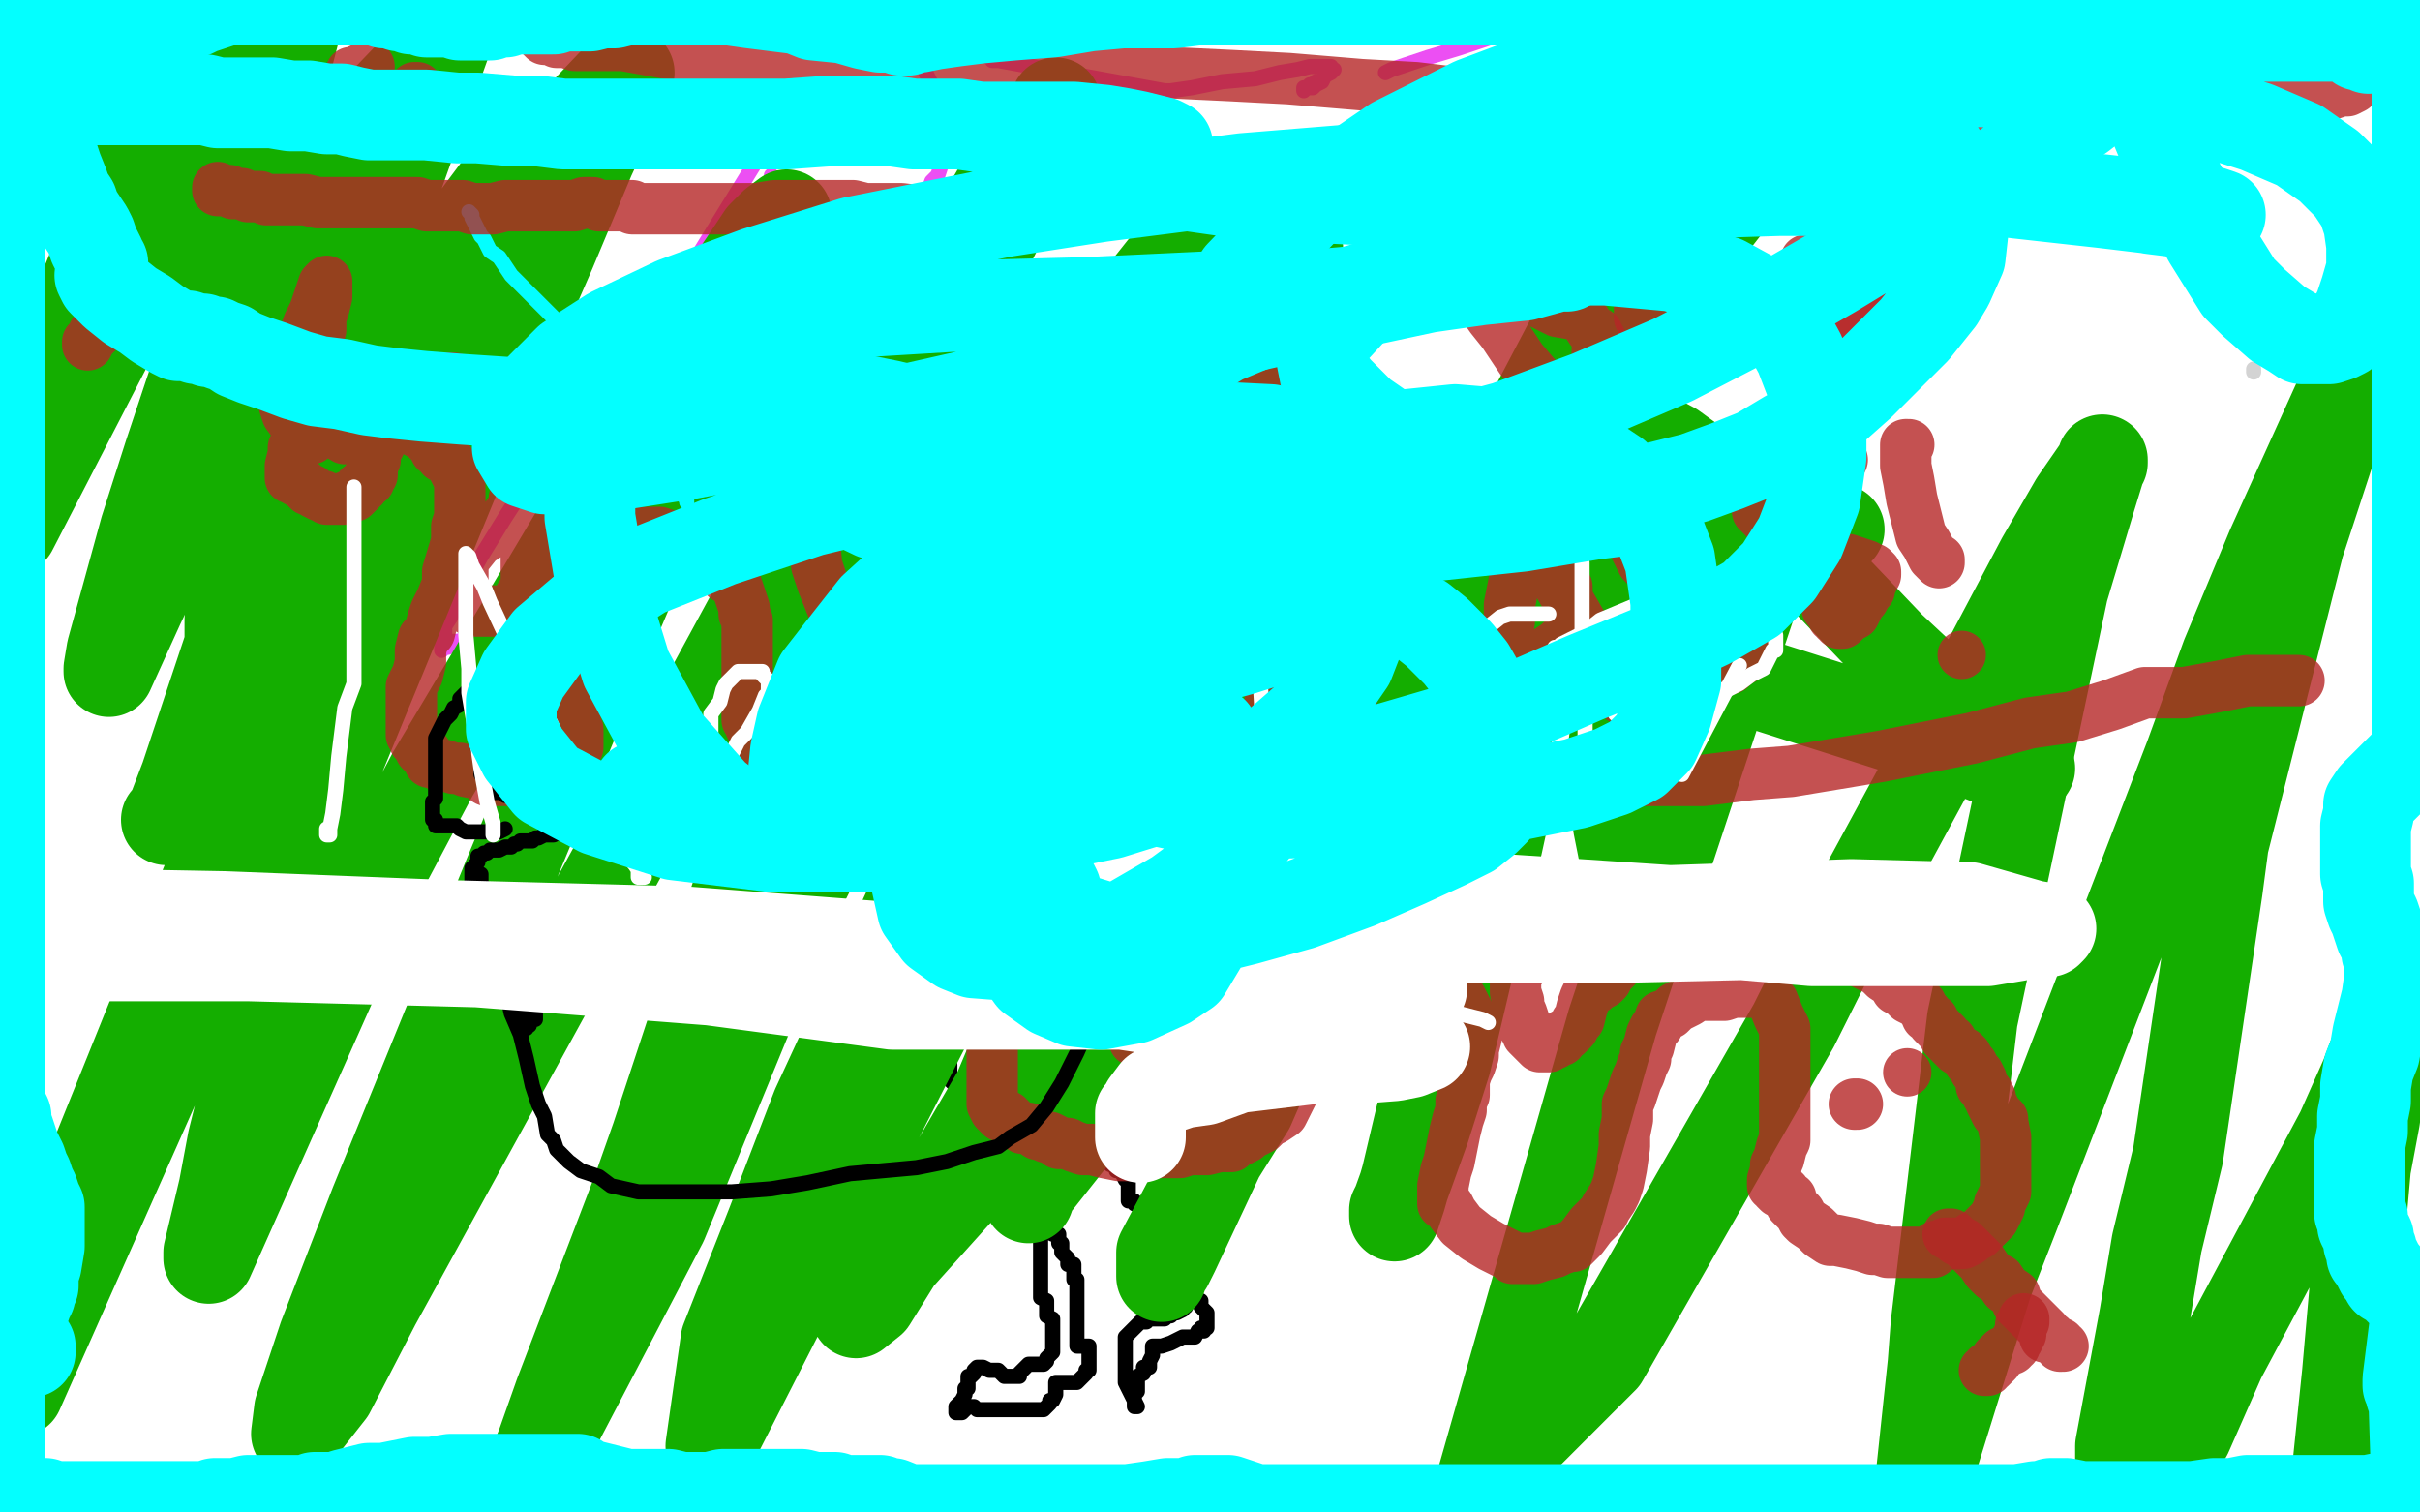
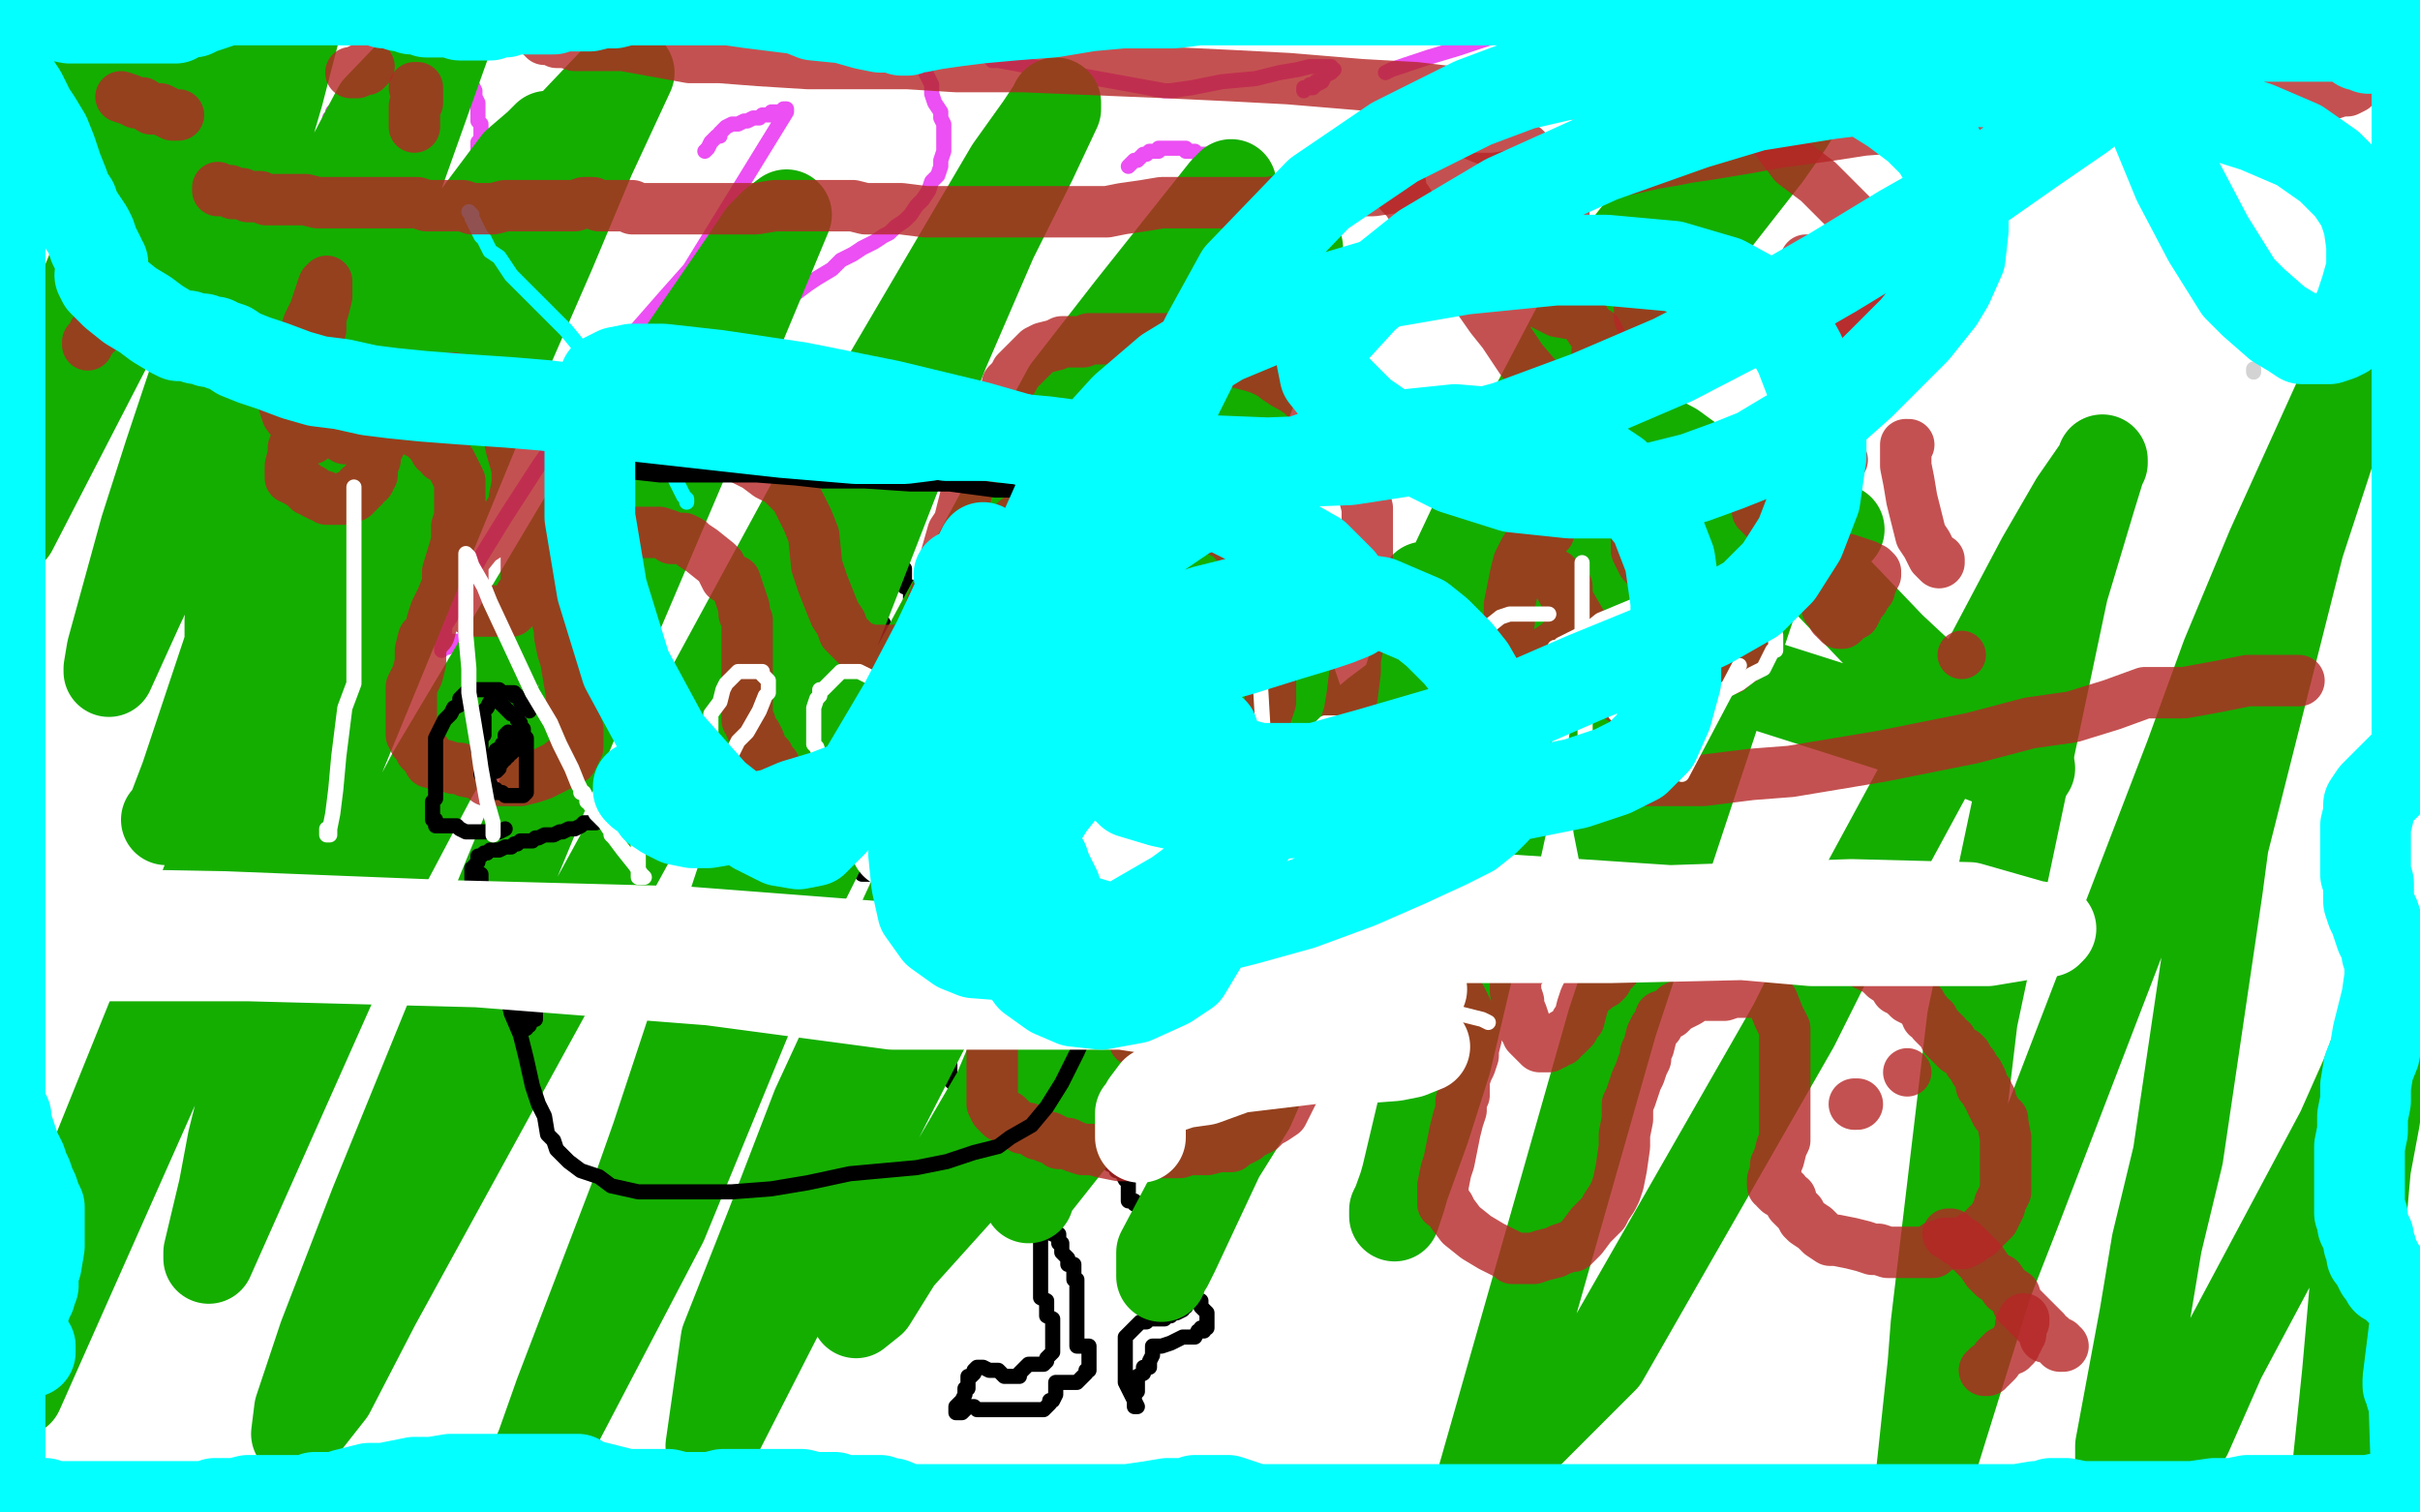
<svg xmlns="http://www.w3.org/2000/svg" width="800" height="500" version="1.1" style="stroke-antialiasing: false">
  <desc>This SVG has been created on https://colorillo.com/</desc>
  <rect x="0" y="0" width="800" height="500" style="fill: rgb(255,255,255); stroke-width:0" />
  <polyline points="110,87 109,87 109,87 109,86 109,86 108,86 108,86 107,85 107,85 105,83 105,83 101,80 101,80 95,77 95,77 90,73 85,69 80,67 76,64 73,63 70,62 69,60 68,60 67,60 65,59 63,58 62,56 60,55 59,53 58,51 57,49 56,48 56,46 56,44 56,43 56,40 56,38 56,35 57,32 58,29 60,25 63,20 65,16 68,12 70,9 73,6 75,4 77,3 78,2 79,0 118,0 121,1 124,2 126,3 128,4 130,5 132,6 134,7 136,8 138,10 140,11 142,13 144,14 146,16 147,17 149,19 150,20 151,21 153,23 154,24 155,26 156,28 157,30 157,32 158,34 158,35 158,36 158,38 158,39 158,40 159,41 159,42 159,43 159,44 159,45 159,46 158,47 158,48 158,49 158,50" style="fill: none; stroke: #ec4ff3; stroke-width: 5; stroke-linejoin: round; stroke-linecap: round; stroke-antialiasing: false; stroke-antialias: 0; opacity: 1.0" />
  <polyline points="122,68 122,67 122,67 121,67 121,67 120,67 120,67 119,67 119,67 118,66 118,66 116,66 115,65 114,64 113,63 112,62 111,61 110,60 110,59 109,58 108,57 108,56 107,54 106,53 106,51 105,50" style="fill: none; stroke: #ec4ff3; stroke-width: 5; stroke-linejoin: round; stroke-linecap: round; stroke-antialiasing: false; stroke-antialias: 0; opacity: 1.0" />
  <polyline points="109,44 109,43 109,43 109,42 109,42 109,41 109,41 109,40 109,40 109,39 109,39 110,38 110,37 111,36 112,35 113,35 114,35 114,36 115,36 116,37 117,37 118,38 120,38 122,38 123,38 124,39 125,39 126,40 127,40 128,40 128,41 129,41 130,41 130,42 131,42 132,42 133,43 134,43 135,43 135,44 136,44 136,45 137,45 137,46 137,47 137,48 138,48 138,49 138,50 138,51 138,52 139,52 139,53 139,54 139,55" style="fill: none; stroke: #ec4ff3; stroke-width: 5; stroke-linejoin: round; stroke-linecap: round; stroke-antialiasing: false; stroke-antialias: 0; opacity: 1.0" />
  <polyline points="204,60 203,60 203,60 202,59 202,59 201,57 201,57 199,55 199,55 197,51 197,51 195,48 195,48 194,45 194,45 194,42 194,42 194,40 195,37 196,34 198,31 201,27 205,22 209,16 214,11 219,6 223,2 226,0 297,2 299,8 300,12 303,17 305,21 306,24 308,28 308,31 309,34 311,37 311,39 312,41 312,43 312,45 312,46 312,47 312,48 312,50 311,53 311,55 310,58 308,60 307,63 305,66 303,68 301,71 299,73 296,75 294,77 292,78 289,80 285,82 282,84 278,86 275,89 270,92 267,94 263,97 260,98 257,100 255,101 252,103 249,104 247,105 245,107 243,108 241,109 239,110 238,111 237,112 236,112 235,112 234,113 233,114 232,114 231,115 231,114" style="fill: none; stroke: #ec4ff3; stroke-width: 5; stroke-linejoin: round; stroke-linecap: round; stroke-antialiasing: false; stroke-antialias: 0; opacity: 1.0" />
  <polyline points="233,50 234,49 234,49 235,47 235,47 236,46 236,46 237,45 237,45 238,45 238,45 238,44 238,44 239,43 239,43 240,42 240,42 242,41 242,41 243,41 244,41 246,40 247,40 249,39 251,39 252,38 254,38 255,38 255,37 256,37 257,37 258,37 259,37 259,36 260,36 260,37 228,89 220,98 206,114 192,134 178,154 167,171 159,184 154,193 151,199 149,204 147,207 147,211 146,213 146,214 146,215 147,214 148,214 148,213 149,213 150,212 152,212 156,209 163,205 172,198 183,189 194,181 201,174 206,168 210,163 213,158 215,154 217,151 218,148 219,146 220,144 220,142 222,140 223,136 226,132 228,127 231,122 235,117 237,113 239,109 241,105 243,101 245,96 248,92 249,88 251,84 253,81 254,77 255,74 255,72 256,69 257,66 258,64 258,62 259,62 259,61 258,61 257,61" style="fill: none; stroke: #ec4ff3; stroke-width: 5; stroke-linejoin: round; stroke-linecap: round; stroke-antialiasing: false; stroke-antialias: 0; opacity: 1.0" />
-   <polyline points="255,59 255,58 255,58" style="fill: none; stroke: #ec4ff3; stroke-width: 5; stroke-linejoin: round; stroke-linecap: round; stroke-antialiasing: false; stroke-antialias: 0; opacity: 1.0" />
  <polyline points="327,19 328,19 328,19 328,20 329,20 330,20 385,30 387,30 394,29 404,27 415,26 423,24 429,23 433,22 437,22 439,22 440,22 440,23 441,23 440,24 438,25 437,27 435,28 434,29 433,29 432,29 431,29 431,30 431,29 432,29 433,28 434,28 435,28 435,27" style="fill: none; stroke: #ec4ff3; stroke-width: 5; stroke-linejoin: round; stroke-linecap: round; stroke-antialiasing: false; stroke-antialias: 0; opacity: 1.0" />
  <polyline points="458,24 460,23 460,23 463,22 463,22 472,19 482,16 491,13 500,10 509,8 516,5 522,3 526,2 529,1 531,1 533,1 534,1 535,1 536,1 537,1 538,0 539,0 540,0" style="fill: none; stroke: #ec4ff3; stroke-width: 5; stroke-linejoin: round; stroke-linecap: round; stroke-antialiasing: false; stroke-antialias: 0; opacity: 1.0" />
  <polyline points="373,55 374,54 374,54 375,53 375,53 376,53 376,53 377,52 377,52 378,51 379,51 380,50 381,50 382,50 383,50 383,49 384,49 385,49 386,49 387,49 388,49 389,49 390,49 391,49 392,49 392,50 393,50 394,50 395,50 396,51 397,51 398,51 399,51 400,52 401,52 402,52 403,52 404,53 405,53 406,53 407,53 407,54 408,54 409,54 410,54 411,54 412,54 413,54 413,55 414,55" style="fill: none; stroke: #ec4ff3; stroke-width: 5; stroke-linejoin: round; stroke-linecap: round; stroke-antialiasing: false; stroke-antialias: 0; opacity: 1.0" />
  <polyline points="467,52 467,51 467,51 468,51 468,51 469,49 469,49 470,48 470,48 472,47 472,47" style="fill: none; stroke: #ec4ff3; stroke-width: 5; stroke-linejoin: round; stroke-linecap: round; stroke-antialiasing: false; stroke-antialias: 0; opacity: 1.0" />
  <polyline points="745,123 745,122 745,122" style="fill: none; stroke: #a9a9a9; stroke-width: 5; stroke-linejoin: round; stroke-linecap: round; stroke-antialiasing: false; stroke-antialias: 0; opacity: 0.5" />
  <polyline points="310,227 311,226 311,226 311,225 311,225 311,224 311,224 312,224 312,224 312,223 312,223 312,221 311,220 311,219 310,219 309,218 308,217 306,216 305,215 303,214 302,214 299,214 298,214 298,212 296,212 295,212 294,212 292,212 290,212 289,212 287,212 285,212 284,212 282,212 280,212 279,212 278,213 277,214 276,214 274,214 273,215 272,216 271,217 268,217 267,219 266,220 265,221 264,222 262,224 261,225 260,226 259,229 259,230 257,232 255,232 253,234 253,236 253,237 253,238 252,239 251,239 251,242 251,243 251,244 251,246 251,247 251,250 251,251 251,253 251,254 251,255 251,256 251,258 252,258 252,259 252,261 252,262 253,262 254,265 255,265 255,267 257,267 257,269 258,269 259,271 259,273 260,274 261,275 262,276 266,279 266,280 266,281 268,282 270,283 272,285 273,285 275,285 276,285 276,286 279,287 280,287 282,287 284,287 285,289 286,289 287,289 292,289 295,289 296,289 299,289 300,289 302,289 304,289 308,289 309,289 312,289 314,289 315,289 317,289 318,289 321,289 323,289 325,289 327,288 328,288 330,287 331,286 332,285 334,283 335,283 336,282 337,281 339,280 341,279 342,278 344,277 345,277 347,275 350,274 351,273 352,272 353,271 354,270 356,269 356,268 357,268 357,267 357,266 357,265 356,265 355,265 355,263 353,263 353,262 353,261 353,259 353,258 353,257 353,256 353,254 352,253 352,252 352,251 351,251 351,248 351,246 349,245 349,244 348,242 347,242 347,241 347,240 347,239 345,237 344,236 344,235 343,234 342,232 341,232 340,231 339,230 339,228 338,228 337,227 336,226 335,226 334,225 332,225 332,223 331,223 330,223 329,223 328,223 325,222 324,221 323,221 321,221 319,221 318,221 318,222 317,222 316,223 315,223 314,223 312,223 312,224 310,225" style="fill: none; stroke: #000000; stroke-width: 5; stroke-linejoin: round; stroke-linecap: round; stroke-antialiasing: false; stroke-antialias: 0; opacity: 1.0" />
  <polyline points="296,228 296,227 296,227 297,227 297,227 296,227 294,227 294,226 294,225 293,225 291,225 290,225 289,225 287,225 286,225 285,225 284,225 282,226 280,227 279,227 278,227 276,228 275,228 273,230 272,230 271,230 271,231 271,232 271,233 277,247 278,247 279,247 280,246 282,245 283,244 285,244 286,243 287,243 288,242 290,242 290,241 292,240 292,239 293,239 294,238 294,237 295,236 296,235 297,234 297,233 297,232 297,231 297,230 295,229 295,228 295,227 295,226 294,226 294,225 293,225" style="fill: none; stroke: #000000; stroke-width: 5; stroke-linejoin: round; stroke-linecap: round; stroke-antialiasing: false; stroke-antialias: 0; opacity: 1.0" />
  <polyline points="315,233 313,233 313,233 311,233 311,233 311,232 311,232 311,231 311,231 310,231 310,231 309,231 309,231 308,231 308,231 307,231 307,231 306,231 306,231 306,232 306,232 305,232 303,234 303,235 303,236 302,237 304,237 304,238 304,239 303,239 302,240 303,241 304,242 306,243 307,243 308,244 309,245 311,245 312,245 313,247 314,247 316,247 318,247 318,248 318,249 319,249 320,249 321,248 322,247 323,247 324,247 325,246 326,245 327,244 327,243 327,242 328,242 328,241 328,240 329,238 329,237 329,235 330,233 331,233 331,232 331,231 331,229 330,229 329,229 328,229 326,229 325,229 324,229 323,229 322,229 321,229 320,229 319,229 318,229 316,229 315,230 313,231 311,232" style="fill: none; stroke: #000000; stroke-width: 5; stroke-linejoin: round; stroke-linecap: round; stroke-antialiasing: false; stroke-antialias: 0; opacity: 1.0" />
  <polyline points="303,249 302,249 302,249 301,249 301,249 300,249 300,249 299,249 299,249 298,249 298,249 297,249 297,249 296,249 296,249 294,250 294,250 292,250 291,251 290,252 289,252 288,252 287,252 286,253 284,254 283,255 282,256 281,257 280,258 280,260 280,261 280,262 280,264 282,264 283,265 284,266 285,267 286,268 287,269 288,270 289,270 290,270 291,270 292,270 293,270 295,269 297,268 298,267 299,267 300,267 302,266 303,265 303,264 303,263 303,262 304,262 305,262 305,261 305,260 305,259 305,258 305,257 304,257 303,257 303,256 303,255 303,254 302,254 301,253 301,250 301,249 300,249 299,248 299,247 299,246" style="fill: none; stroke: #000000; stroke-width: 5; stroke-linejoin: round; stroke-linecap: round; stroke-antialiasing: false; stroke-antialias: 0; opacity: 1.0" />
  <polyline points="310,277 311,276 311,276 312,276 312,276 312,275 312,275 311,275 311,275 311,274 312,273 313,272 314,272 315,271 316,271 317,271 318,270 319,269 320,268 321,268 323,267 327,266 327,265 328,265 328,264 330,262 331,261 332,260 333,259 334,258 335,258 335,256 336,256 337,256 338,256 339,256 340,256 341,256 342,256" style="fill: none; stroke: #000000; stroke-width: 5; stroke-linejoin: round; stroke-linecap: round; stroke-antialiasing: false; stroke-antialias: 0; opacity: 1.0" />
-   <polyline points="316,232 316,233 316,233 316,234 316,234 317,234 317,234 318,234 318,234 319,234 317,234 317,232 317,233 318,233 319,234 320,234 321,234 320,235 319,236 317,236" style="fill: none; stroke: #000000; stroke-width: 5; stroke-linejoin: round; stroke-linecap: round; stroke-antialiasing: false; stroke-antialias: 0; opacity: 1.0" />
  <polyline points="289,229 288,230 288,230 287,231 287,231 287,232 287,232 287,233 292,231 293,230 294,229 294,228 294,227 293,226 293,225 293,226 292,226 292,227 292,228" style="fill: none; stroke: #000000; stroke-width: 5; stroke-linejoin: round; stroke-linecap: round; stroke-antialiasing: false; stroke-antialias: 0; opacity: 1.0" />
  <polyline points="319,292 321,294 321,294 321,295 321,295 323,296 323,296 324,298 324,298 325,300 325,300 327,303 327,303 327,304 327,304 328,306 328,306 330,307 330,307 330,309 330,309 331,309 331,309 331,310 331,310 333,311 333,311 333,312 333,314 333,315 333,316 333,318 333,319 333,321 333,323 333,324 333,323 332,323 332,321 332,319 332,318 332,316 332,315" style="fill: none; stroke: #000000; stroke-width: 5; stroke-linejoin: round; stroke-linecap: round; stroke-antialiasing: false; stroke-antialias: 0; opacity: 1.0" />
  <polyline points="341,285 341,286 341,286 341,287 341,287 342,289 342,289 342,290 342,290 343,292 343,292 344,294 344,294 344,296 344,296 344,298 344,298 344,299 344,299 345,302 345,302 346,303 346,303 347,304 347,304 347,305 347,305 347,307 347,309 347,310 347,312 348,312 349,312 348,313" style="fill: none; stroke: #000000; stroke-width: 5; stroke-linejoin: round; stroke-linecap: round; stroke-antialiasing: false; stroke-antialias: 0; opacity: 1.0" />
  <polyline points="328,324 327,324 327,324 325,324 325,324 324,324 324,324 323,324 323,324 321,324 321,324 320,324 320,324 318,324 318,324 317,324 317,324 316,324 316,324 315,324 311,325 310,325 308,327 307,327 305,327 305,328 304,329 303,330 299,331 298,331 297,332 296,333 296,334 296,335 294,336 292,336 292,337 290,339 289,341 288,342 287,345 287,348 287,350 287,351 287,354 287,356 289,358 289,360 289,361 290,362 290,363 290,364 291,364 291,363 291,362 292,360" style="fill: none; stroke: #000000; stroke-width: 5; stroke-linejoin: round; stroke-linecap: round; stroke-antialiasing: false; stroke-antialias: 0; opacity: 1.0" />
  <polyline points="357,316 358,316 358,316 358,315 358,315 359,315 359,315 360,314 360,314 363,314 363,314 364,314 364,314 365,314 365,314 367,314 367,314 368,314 368,314 369,314 369,314 370,316 370,316 371,316 373,317 375,318 376,320 377,322 377,324 378,325 379,326 379,327 381,330 381,331 381,333 383,337 383,340 385,341 385,343 385,345 386,347 386,348 388,350 388,351 388,353 388,355 390,356 390,357 390,360 390,362 390,364 389,366 387,369 387,370 387,372 385,374 385,375 384,375 383,375 383,376 383,377 382,377 381,377 380,377 379,377 378,377" style="fill: none; stroke: #000000; stroke-width: 5; stroke-linejoin: round; stroke-linecap: round; stroke-antialiasing: false; stroke-antialias: 0; opacity: 1.0" />
  <polyline points="378,380 379,380 379,380 379,382 379,382 381,384 381,384 381,387 381,387 382,389 382,389 382,391 382,391 383,392 383,392 384,394 384,394 385,396 385,396 385,399 385,399 385,401 385,401 386,403 386,403 388,406 389,407 389,411 391,414 393,417 393,419 393,423 393,426 393,428 395,430 397,430 397,432 399,434 399,436 399,439 398,439 397,439 398,440 396,440 395,442 391,442 389,443 387,444 384,445 383,445 381,445 381,446 381,447 381,448 380,450 380,452 378,452 378,454 376,455 376,457 376,458 376,459 376,460 375,461 375,463 375,464 375,465 376,465 375,463 374,461 373,459 372,457 372,456 372,455 372,454 372,453 372,452 372,451 372,449 372,447 372,445 372,444 372,443 372,442 373,441 374,440 375,439 376,438 377,437 378,437 379,437 379,436 380,436 383,436 384,436 385,436 386,435 387,435 388,434 389,434 391,433 391,432 392,432 385,423 384,423 384,421 383,421 383,420 383,419 383,418 383,417 383,416 382,416 382,415 382,413 381,411 381,410 381,409 380,408 379,408 379,406 379,405 379,403 379,401 378,401 377,400 377,399 376,398 375,398 375,397 373,397 373,396 373,393 373,392 373,390 372,390 371,388 371,387 370,387 369,387 369,385 368,385 367,385 367,384 367,383 367,382 366,382 365,382 364,382 363,382 361,382 359,382 358,383 357,384 356,384 355,384 355,385 354,386 353,386 353,387 351,389 350,389 348,390 347,391 346,392 346,393 346,394 347,395 348,396 348,398 348,399 348,401 348,402 348,403 348,404 348,406 348,408 350,408 350,409 350,410 350,411 351,411 351,412 351,414 352,415 353,416 353,417 353,418 354,418 355,418 355,420 355,421 355,423 356,423 356,425 356,426 356,427 356,428 356,431 356,433 356,434 356,435 356,436 356,438 356,439 356,440 356,442 356,444 356,445 357,445 358,445 359,445 360,445 360,446 360,448 360,449 360,450 360,451 360,452 360,453 359,453 359,454 358,455 357,456 356,457 354,457 352,457 350,457 349,457 349,458 349,459 349,461 348,463 347,463 347,464 345,466 344,466 343,466 342,466 341,466 339,466 337,466 336,466 334,466 333,466 332,466 330,466 328,466 326,466 325,466 324,466 323,466 322,465 321,465 320,465 319,466 318,467 317,467 316,467 316,466 316,465 317,464 318,463 319,461 319,460 319,459 320,459 320,457 320,456 320,455 321,455 322,454 322,453 323,452 324,452 325,452 327,453 329,453 330,453 331,454 332,455 333,455 334,455 335,455 336,455 337,455 337,454 338,453 339,452 340,451 341,451 342,451 343,451 344,451 345,451 346,450 346,449 348,447 348,446 348,445 348,444 348,443 348,442 348,440 348,439 348,437 348,436 346,435 346,434 346,432 346,430 344,429 344,427 344,426 344,425 344,424 344,422 344,420 344,419 344,418 344,417 344,415 344,414 344,412 344,411 344,410 344,409 344,407 344,405 344,404 344,403 344,402 344,401 343,400 343,398 343,397 343,396 343,395 342,394 341,394 340,393 339,392 339,391 338,391 337,389 336,388 336,387 335,387 334,386 333,385 333,384 333,383 332,383 330,381 330,379 329,379 328,377 327,376 326,376 325,374 324,374 324,372 323,372 322,371 321,371 321,369 320,368 320,367 319,365 319,364 317,362 317,360 316,359 315,358 314,357 314,356 314,354 314,353 314,352 313,351 312,350 312,349 312,348 312,347 313,347 314,346 314,345 316,343 316,341 316,340 316,339 316,338 316,337 316,336 315,336 314,336 312,337 311,338 310,339 309,340 309,341 307,341 307,342 306,343 304,344 302,345 300,347 298,347 297,347 296,348 296,349 295,350 295,351 294,351 294,353 294,354 293,354 293,355 293,356 292,359 292,360 290,362 290,363 290,366 288,372 288,374 288,375 288,376 288,377 287,377 286,377 286,378 286,379 286,380 285,380 285,379 284,378 284,377 282,373 282,372 282,368 281,365 279,363 279,362 279,360 279,358 279,357 279,355 279,354 280,353 280,351 281,349 281,348 281,347 283,347 283,346" style="fill: none; stroke: #000000; stroke-width: 5; stroke-linejoin: round; stroke-linecap: round; stroke-antialiasing: false; stroke-antialias: 0; opacity: 1.0" />
-   <polyline points="371,312 372,312 372,312 373,312 373,312 378,313 378,313 382,314 382,314 386,316 386,316 389,317 389,317 391,318 391,318 393,318 393,318 395,320 395,320 397,320 397,320 399,322 399,322 399,323 401,326 403,328 405,329 407,331 410,334 411,335 413,337 414,338 416,340 417,340 418,340 417,340 415,340 413,340 412,340" style="fill: none; stroke: #000000; stroke-width: 5; stroke-linejoin: round; stroke-linecap: round; stroke-antialiasing: false; stroke-antialias: 0; opacity: 1.0" />
  <polyline points="382,320 384,322 384,322 386,322 386,322 388,323 388,323 389,324 389,324 389,327 389,327 391,327 391,327 392,329 392,329 395,332 395,332 397,333 397,333 398,334 398,334 398,335 402,338 403,339 404,340 405,341 415,349 415,348 414,348 414,347 414,346 414,344 414,342 413,342" style="fill: none; stroke: #000000; stroke-width: 5; stroke-linejoin: round; stroke-linecap: round; stroke-antialiasing: false; stroke-antialias: 0; opacity: 1.0" />
  <polyline points="315,273 315,274 315,274 316,274 316,274 317,274 317,274 318,274 318,274 318,275 318,275 319,275 319,275 320,275 322,276 322,277 323,277 324,277 325,277 326,277 327,277 327,278 328,279 329,279 330,279 332,279 333,278 334,277 335,277 336,277 337,276 338,275 339,274 340,273 342,271 343,270 344,269 345,268 345,267 345,266 345,265 345,264 345,263 345,262 345,261 345,260 346,259 345,258 344,257 344,256 343,256 342,254 341,254" style="fill: none; stroke: #000000; stroke-width: 5; stroke-linejoin: round; stroke-linecap: round; stroke-antialiasing: false; stroke-antialias: 0; opacity: 1.0" />
  <polyline points="305,214 306,213 306,213 308,211 308,211 309,210 309,210 311,208 311,208 314,207 314,207 316,205 316,205 317,204 317,204 319,203 319,203 321,202 321,202 322,201 322,201 323,200 323,200 324,199 324,199 325,198 328,197 328,196 330,195 330,194 331,194 332,194 331,196" style="fill: none; stroke: #000000; stroke-width: 5; stroke-linejoin: round; stroke-linecap: round; stroke-antialiasing: false; stroke-antialias: 0; opacity: 1.0" />
  <polyline points="311,218 313,218 313,218 316,216 316,216 319,215 319,215 320,215 320,215 323,215 323,215 325,213 325,213 327,212 327,212 331,211 331,211 333,211 333,211 334,209 334,209 335,209 335,209 336,209 336,209 336,208 336,208 337,207 339,207" style="fill: none; stroke: #000000; stroke-width: 5; stroke-linejoin: round; stroke-linecap: round; stroke-antialiasing: false; stroke-antialias: 0; opacity: 1.0" />
  <polyline points="325,222 326,222 326,222 327,222 327,222 329,222 329,222 330,221 330,221 335,220 335,220 336,220 336,220 337,220 337,220 339,220 339,220 343,218 343,218 345,218 345,218 347,218 347,218 350,218 354,218 356,218 357,218 356,218 355,219 354,220" style="fill: none; stroke: #000000; stroke-width: 5; stroke-linejoin: round; stroke-linecap: round; stroke-antialiasing: false; stroke-antialias: 0; opacity: 1.0" />
  <polyline points="301,210 302,210 302,210 303,210 303,210 303,208 303,208 303,207 303,207 303,206 303,206 303,205 303,205 301,204 301,204 302,203 302,203 303,202 303,199 302,199 301,198 301,197 301,196 301,195 301,194 299,194 299,193 299,192 299,191 299,190 299,188 297,188" style="fill: none; stroke: #000000; stroke-width: 5; stroke-linejoin: round; stroke-linecap: round; stroke-antialiasing: false; stroke-antialias: 0; opacity: 1.0" />
  <polyline points="291,207 292,208 292,208 292,207 292,207 292,206 292,206 291,205 291,205 290,204 290,204 289,204 289,201 288,199 288,198 287,197 286,197 286,196 285,196 284,196 284,195 284,194 284,193 284,192 283,192 283,190" style="fill: none; stroke: #000000; stroke-width: 5; stroke-linejoin: round; stroke-linecap: round; stroke-antialiasing: false; stroke-antialias: 0; opacity: 1.0" />
  <polyline points="279,214 279,213 279,213 278,212 278,212 274,209 274,209 272,209 272,209 271,208 271,208 270,206 270,206 268,206 268,206 267,206 267,206 264,206 264,206 261,205 259,205 257,204 256,204 254,204 251,204 249,204 245,204 244,203" style="fill: none; stroke: #000000; stroke-width: 5; stroke-linejoin: round; stroke-linecap: round; stroke-antialiasing: false; stroke-antialias: 0; opacity: 1.0" />
  <polyline points="468,230 468,231 468,231 463,235 463,235 459,238 459,238 456,242 456,242 443,250 443,250 438,253 438,253 433,256 422,263 417,267 406,276 402,279 400,281 394,288 391,290 389,293 385,299 383,302 381,307 380,308 379,310 379,314 378,315 378,316 377,318 377,319 377,320 376,322 375,323 376,327 380,329 388,336 392,337 395,337 405,337 408,334 413,330 426,316 428,313 434,307 434,305 434,304 438,296 440,291 447,278 449,273 451,270 454,265 455,264 456,263 459,260 461,259 462,257 465,255 466,254 467,254 469,253 469,252 470,252 469,253 467,254 461,260 456,264 452,268 437,280 432,284 420,294 417,298 413,302 405,313 403,317 401,322 396,329 396,332 395,333 393,336 393,337 393,336 393,332 395,329 399,322 421,285 432,269 443,256 466,228 470,226 470,224 467,226 463,230 455,236 424,262 414,271 389,298 383,307 377,313 369,322 367,325 366,327 364,332 363,334 363,335 362,338 364,335 366,333 373,328 409,297 424,283 463,248 471,239 476,233 481,227 481,226 479,226 478,226 466,235 455,241 442,251 404,290 392,303 381,316 362,343 357,350 354,355 348,367 347,373 344,382 343,384 343,385 343,381 343,378 360,351 373,332 386,313 424,261 430,252 434,246 437,243 430,254 402,293 386,315 373,334 347,379 343,388 341,392 340,396 341,393 360,369 378,351 399,330 445,280 454,268 462,260 470,251 470,250 468,255 462,265 455,279 423,343 413,366 403,382 388,414 386,418 384,420 384,422 384,419 384,414 402,380 412,357 424,331 453,268 461,252 466,244 471,235 471,236 470,238 467,243 443,282 430,306 420,324 404,358 402,364 402,366 401,368 401,369 401,367 402,364 405,360 421,329 431,311 443,292 476,239 485,229 497,216 498,216 498,217 495,237 491,264 478,333 474,351 465,389 463,396 462,399 461,402 461,400 462,398 471,373 478,351 495,279 502,247 510,222 523,184 526,179 526,178 527,189 528,204 529,218 533,257 535,266 535,273 537,283 538,286 540,295 540,298 541,301 541,304 541,301 541,298 535,266 534,238 534,165 535,150 537,143 538,140 553,148 564,156 582,169 625,214 640,228 654,240 669,252 670,253 671,254 660,252 647,247 581,226 553,215 529,207 480,195 475,194 472,194 471,194 472,194 474,194 482,192 537,183 566,180 583,179 603,176 606,176 607,176 608,175 600,172 553,160 537,158 524,156 506,156 505,156 504,155 505,152 523,125 534,112 548,97 584,51 591,41 596,33 598,28 600,23 566,51 548,69 530,92 488,172 472,206 462,236 448,293 445,302 444,308 444,310 444,307 444,301 442,291 431,245 421,218 412,192 396,148 395,143 395,141 395,139 394,139 394,143 409,181 418,203 426,223 441,267 443,274 446,280 449,287 449,288 449,290 450,291 451,292 451,293 444,293 428,288 372,257 361,250 354,247 352,245 351,245 404,280 429,296 441,306 451,315 452,315 453,316 437,316 376,307 364,305 355,304 344,303 343,303 350,304 360,307 399,315 410,317 416,318" style="fill: none; stroke: #14ae00; stroke-width: 30; stroke-linejoin: round; stroke-linecap: round; stroke-antialiasing: false; stroke-antialias: 0; opacity: 1.0" />
  <polyline points="68,54 68,51 68,51 70,46 70,46 79,11 79,11 26,1 17,14 19,19 23,12 25,7 26,7 26,8 24,12 22,17 18,26 4,57 0,65 0,40 4,24 12,1 3,17 21,42 34,25 40,16 46,10 47,10 48,10 48,17 48,27 45,42 30,91 26,102 24,109 22,115 22,116 23,110 26,100 40,66 46,55 51,48 54,43 54,44 51,55 41,77 10,151 2,171 4,175 52,82 75,39 90,13 99,4 92,31 66,120 56,150 48,175 37,215 36,221 36,222 46,200 89,110 107,70 125,36 148,12 90,175 84,186 78,207 57,270 55,271 56,271 64,250 77,211 76,211 76,212 76,210 76,205 106,146 126,114 171,54 178,48 181,45 182,45 182,47 152,104 104,211 71,285 27,394 22,405 3,451 0,464 6,460 82,289 89,267 133,164 161,95 174,67 186,45 205,25 206,24 208,24 195,52 182,83 165,122 107,263 100,285 94,309 77,377 74,393 69,414 69,416 118,306 125,290 143,256 196,167 211,138 246,87 252,78 256,74 260,71 255,83 245,107 202,208 168,290 124,398 107,442 102,457 99,466 98,474 109,460 124,431 209,276 272,160 287,136 334,56 344,42 348,36 349,34 349,36 341,53 328,79 312,116 252,270 217,376 211,393 185,461 179,478 174,490 219,404 263,297 276,271 353,129 374,102 405,63 407,61 407,63 407,71 402,83 375,135 359,172 307,286 270,366 255,405 240,443 235,478 310,331 356,220 398,139 412,108 421,93 429,83 429,82 426,90 424,101 405,152 390,194 356,291 341,335 330,361 316,385 288,430 283,434 284,429 294,419 321,389 495,228 512,213 537,195 583,165 589,161 593,159 586,178 573,217 533,338 490,489 530,449 593,339 606,313 657,219 675,185 686,166 695,153 695,152 691,165 682,195 652,337 640,438 639,451 634,498 657,424 666,401 724,250 736,217 751,181 775,128 778,123 779,122 760,180 735,279 733,294 720,382 713,411 709,435 701,478 701,488 701,499 723,474 734,449 774,374 782,356 785,348 788,344 788,348 785,370 782,386 776,454 773,483 771,496" style="fill: none; stroke: #14ae00; stroke-width: 30; stroke-linejoin: round; stroke-linecap: round; stroke-antialiasing: false; stroke-antialias: 0; opacity: 1.0" />
  <polyline points="155,70 156,71 156,71 156,72 156,72 157,74 157,74 158,76 159,78 160,79 162,83 165,85 169,91 177,99 187,109 196,120 205,130 212,141 219,151 223,158 226,164 227,165 227,166" style="fill: none; stroke: #03ffff; stroke-width: 5; stroke-linejoin: round; stroke-linecap: round; stroke-antialiasing: false; stroke-antialias: 0; opacity: 1.0" />
  <polyline points="204,173 203,175 203,175 203,176 203,176 203,177 203,177 203,178 203,178 203,179 203,179 203,180 203,180 202,181 202,181 202,182 202,182 202,183 202,185 201,188 201,192 200,195 200,198 200,201 200,203 200,205 200,207 200,209 200,210 200,211 199,213 199,214 199,215" style="fill: none; stroke: #03ffff; stroke-width: 5; stroke-linejoin: round; stroke-linecap: round; stroke-antialiasing: false; stroke-antialias: 0; opacity: 1.0" />
  <polyline points="104,133 104,134 104,134 103,135 103,135 103,136 103,136 103,137 103,137 102,138 102,138 101,139 101,139 101,141 101,141 100,143 100,143 99,144 99,144 98,146 98,146 97,148 97,148 97,150 96,154 96,157 96,158 97,158 98,159 100,160 101,161 102,162 103,162 104,163 106,164 107,164 108,165 109,165 110,165 111,165 112,165 113,165 114,165 115,164 116,164 117,164 118,163 119,162 119,161 120,161 121,159 122,159 122,158 123,157 123,155 123,153 124,152 124,151 124,150 124,149 125,148 126,146 126,145 127,144 128,143 129,142 130,142 131,141 132,141 133,141 134,141 135,141 136,141 137,142 138,143 139,143 140,144 141,145 142,146 143,147 144,149 146,150 146,151 148,152 149,153 150,155 151,157 152,159 152,161 152,164 152,167 152,171 151,174 151,179 148,189 148,193 146,198 144,202 143,205 142,209 140,211 139,215 139,216 139,219 138,223 136,227 136,228 136,230 136,231 136,234 136,237 136,238 136,239 136,242 136,243 137,244 137,245 138,246 139,247 139,248 140,249 141,249 142,252 143,252 144,252 145,253 146,253 147,253 150,254 151,254 152,254 154,255 159,256 160,256 161,258 164,258 165,258 166,258 170,258 172,258 176,257 179,256 181,255 183,254 185,253 186,252 189,251 189,250 190,249 190,248 191,247 191,246 191,245 191,244 191,242 191,241 190,238 190,235 189,233 189,230 188,224 187,218 186,215 185,210 185,208 184,204 184,202 183,199 182,197 182,196 182,195 182,194 182,192 182,191 182,190 182,189 182,188 182,187 182,185 182,184 182,183 182,182 183,182 184,181 185,181 186,180 188,180 189,180 192,179 195,178 197,178 200,178 202,177 204,176 206,176 210,176 212,176 214,176 217,176 218,176 221,177 222,178 224,178 225,178 226,178 228,179 229,180 232,182 237,186 238,187 240,191 243,192 245,198 246,201 246,203 247,205 247,213 247,217 247,221 247,228 247,230 247,233 247,234 247,235 247,236 247,237 247,238 248,239 248,240 249,242 250,243 251,245 252,248 253,249 254,250 255,253 256,253 256,254 257,256 257,257 258,258 259,259 260,260 261,261 262,262 263,262 264,262 265,263 266,264 267,265 268,266 269,267 270,267 272,267 274,267 276,267 278,267 280,267 282,266 284,265 285,265 289,264 290,263 294,261 297,260 300,257 301,256 306,253 307,253 308,252 309,251 309,250 310,250 310,249 310,248 310,247 311,247 311,246 312,244 314,240 314,239 316,237 319,234 320,232 320,230 321,229 321,226 321,222 322,218 323,215 324,210 324,208 325,207 325,204 325,201 326,198 326,196 326,193 327,191 327,190 327,189 327,188 327,186 329,183 329,181 331,179 334,174 336,172 339,170 341,169 342,167 343,166 344,165 345,164 346,163 347,161 349,159 350,158 352,156 354,155 355,154 357,154 358,153 359,153 359,152 360,152 360,151 361,151 362,151 362,150 363,150 366,151 368,151 372,152 373,153 376,154 380,156 382,156 385,157 385,158 386,158 387,161 389,163 391,165 393,167 396,169 400,172 402,174 404,176 407,177 408,179 410,181 410,182 411,182 412,184 412,186 412,188 413,189 415,192 416,197 416,202 416,204 418,208 419,212 419,215 420,217 420,220 420,224 420,227 420,232 418,238 417,243 415,247 414,250 413,251 412,254 410,256 408,261 404,266 402,269 398,275 394,278 391,280 388,283 385,285 384,287 381,290 378,293 375,295 372,299 370,301 368,303 366,305 363,306 361,308 360,309 358,310 356,313 354,315 352,317 349,319 347,321 344,323 342,324 341,326 340,326 339,327 338,328 337,329 336,330 334,332 333,332 332,333 332,334 331,335 330,336 329,338 329,340 328,342 328,343 328,344 328,345 328,347 328,349 328,350 328,352 328,353 328,355 328,356 328,357 328,358 328,359 328,361 328,362 328,363 328,364 328,365 329,367 330,368 331,369 333,369 335,371 338,373 340,373 343,375 344,375 346,376 347,376 349,377 350,378 353,378 355,379 358,380 361,380 365,381 370,382 376,382 379,381 382,381 385,381 387,381 390,381 393,380 397,380 399,380 403,379 407,379 408,378 410,377 412,376 413,375 415,374 417,373 419,371 421,370 424,368 425,366 426,364 428,360 429,357 430,353 433,349 434,347 434,344 436,341 436,337 437,335 439,332 440,329 442,327 445,324 447,322 451,320 453,319 457,316 459,314 461,313 462,313 463,313 464,313 466,313 467,313 469,313 471,313 472,315 474,316 477,320 479,324 481,327 483,330 485,334 487,338 488,339 488,341 488,342 488,343 487,347 487,349 486,352 485,354 484,357 484,359 484,362 483,364 483,367 482,370 481,374 480,379 479,384 478,387 477,392 477,394 477,395 477,398 479,399 480,401 483,405 488,409 493,412 499,415 500,416 501,416 502,416 505,416 507,416 510,415 514,414 516,413 519,412 520,412 522,410 523,409 526,405 528,403 530,401 531,399 533,396 534,394 535,391 536,386 537,379 537,375 538,370 538,365 539,363 540,360 541,357 542,355 543,352 544,350 544,348 545,346 546,342 547,340 548,339 549,336 552,335 553,334 554,333 558,331 561,329 562,329 564,329 567,329 570,329 573,328 576,328 578,328 580,328 582,328 584,328 585,330 586,331 588,336 590,340 590,345 590,353 590,357 590,364 590,369 590,371 590,373 590,375 590,377 589,379 588,383 587,385 587,387 586,390 586,391 586,392 587,392 587,393 588,394 589,394 590,394 590,395 591,396 592,396 592,398 593,399 594,400 595,401 596,403 597,404 600,406 602,408 605,410 607,410 612,411 616,412 619,413 621,413 624,414 625,414 627,414 628,414 629,414 630,414 631,414 632,414 634,414 635,414 636,414 638,414 639,414 640,413 640,412 641,412 642,412 643,411 644,411 645,411 647,411 649,411 651,410 652,409 654,408 659,403 661,399 661,398 662,396 663,394 663,393 663,391 663,389 663,386 663,384 663,382 663,380 663,376 662,371 662,370 661,369 660,368 659,366 658,364 658,363 657,362 657,361 655,359 655,357 654,355 653,354 652,352 651,351 650,349 649,348 647,347 646,346 645,345 645,344 644,344 643,343 643,342 641,340 640,339 639,338 639,337 637,336 637,335 636,334 635,332 633,331 631,330 630,329 629,328 627,327 626,325 623,323 622,322 620,320 619,320 617,319 615,318 614,317 613,315 611,314 610,313 609,312 608,312 607,311 606,310 605,309 603,308 603,307 602,307 600,306 600,305 599,304 597,302 596,301 594,301 593,300 591,299 588,298 585,297 581,297 578,297 576,297 575,297 574,297 572,297 570,298 567,299 566,299 564,299 562,300 560,301 556,302 554,304 552,306 550,306 549,307 548,307 546,308 544,310 541,312 539,313 537,316 535,318 534,320 532,322 531,324 530,325 528,326 527,327 525,328 524,330 523,333 522,337 521,338 520,340 518,342 517,342 516,344 515,344 514,345 513,345 512,346 511,346 510,346 509,346 508,345 507,344 506,343 505,342 505,341 504,340 504,338 503,335 502,333 502,331 501,328 501,326 501,325 501,322 503,320 503,319 503,317 503,315 503,312 503,310 503,307 502,304 501,302 499,299 498,297 497,295 496,294 495,293 493,293 489,293 487,293 483,293 481,293 479,293 476,293 474,293 472,293 470,293 468,293 467,293 465,293 462,293 460,293 457,293 455,295 453,296 449,296 446,297 443,299 442,301 440,303 438,306 436,309 432,314 429,317 425,320 421,322 417,325 412,329 405,334 399,337 393,339 389,339 384,341 379,342 376,343 375,344 375,343 375,341 375,338 375,333 376,330 380,325 385,320 391,314 396,311 399,309 402,307 404,304 410,300 416,297 419,291 421,287 424,282 429,277 432,270 434,265 437,257 439,252 441,247 444,242 446,236 447,230 448,222 448,218 449,213 450,209 451,201 452,197 452,190 452,183 452,176 452,168 451,164 450,162 449,159 448,156 447,153 446,149 445,146 443,144 442,142 441,140 439,137 437,135 435,134 433,132 431,131 430,130 427,128 425,127 422,125 421,124 417,122 414,121 410,120 406,118 403,117 402,117 401,117 399,116 398,115 397,115 394,115 392,115 390,113 388,113 386,112 383,112 381,112 379,112 377,112 376,112 374,112 373,112 368,112 364,112 360,112 358,113 356,113 354,113 351,113 349,114 345,115 343,116 341,118 339,120 338,121 337,122 336,123 335,125 334,126 333,127 333,129 332,130 330,134 328,137 328,139 325,146 324,151 322,155 321,159 320,161 319,165 318,169 317,173 315,176 313,183 312,187 311,192 310,195 308,200 307,206 305,210 304,212 303,213 302,213 302,214 300,214 297,215 296,215 294,215 293,215 292,215 290,215 288,215 285,214 283,213 282,212 281,211 279,209 278,206 276,203 274,198 272,193 270,187 269,177 267,172 265,168 264,166 263,164 260,161 258,159 254,157 250,154 248,153 246,152 244,151 242,150 240,149 238,147 236,146 235,146 233,146 231,146 226,146 223,146 220,146 217,146 212,146 208,146 203,146 196,148 193,150 187,153 184,155 181,157 179,160 178,163 176,167 175,171 174,174 174,177 174,182 174,186 174,188 174,192 174,195 172,197 171,199 170,201 169,202 166,202 163,202 160,202 156,202 156,201 155,201 154,199 153,196 153,193 153,187 154,184 158,179 161,177 163,175 166,173 168,170 170,167 170,165 171,160 171,155 169,148 168,142 166,137 166,135 164,132 163,130 162,129 161,128 160,128 159,126 157,126 153,126 150,125 148,125 147,125 146,125 145,126 143,127 142,127 140,128 137,131 135,133 130,137 127,141 125,143 124,144 121,145 120,145 117,145 114,145 109,142 107,141 107,140 106,139 105,136 104,134 103,131 103,127 104,120 104,113 106,109 106,105 107,102 108,98 108,95 108,94 108,93 107,94 106,97 104,103 102,107 100,113 98,118 96,124 95,127 94,131 94,134 95,137 98,141 100,143 102,145 103,145 103,144" style="fill: none; stroke: #b52626; stroke-width: 17; stroke-linejoin: round; stroke-linecap: round; stroke-antialiasing: false; stroke-antialias: 0; opacity: 0.8" />
  <polyline points="614,365 613,365" style="fill: none; stroke: #b52626; stroke-width: 17; stroke-linejoin: round; stroke-linecap: round; stroke-antialiasing: false; stroke-antialias: 0; opacity: 0.8" />
  <circle cx="630.5" cy="354.5" r="8" style="fill: #b52626; stroke-antialiasing: false; stroke-antialias: 0; opacity: 0.8" />
  <polyline points="644,408 645,408 645,408 646,409 646,409 647,410 647,410 649,411 649,411 650,412 650,412 652,414 652,414 654,416 654,416 655,417 655,417 657,420 657,420 659,422 659,422 661,423 661,423 663,426 666,428 667,431 669,433 671,435 673,437 674,438 675,439 676,440 676,442 678,442 679,443 680,444 681,444 681,445 682,445" style="fill: none; stroke: #b52626; stroke-width: 17; stroke-linejoin: round; stroke-linecap: round; stroke-antialiasing: false; stroke-antialias: 0; opacity: 0.8" />
  <polyline points="669,436 669,437 669,437 668,438 668,438 668,439 668,439 668,440 668,440 668,441 668,441 667,442 667,442 667,443 667,443 666,444 666,444 666,445 666,445 665,445 665,445 665,446 664,446 663,447 662,447 661,448 660,449 660,450 659,451 658,452 657,452 657,453 656,453" style="fill: none; stroke: #b52626; stroke-width: 17; stroke-linejoin: round; stroke-linecap: round; stroke-antialiasing: false; stroke-antialias: 0; opacity: 0.8" />
  <polyline points="463,61 463,62 463,62 463,63 463,63 463,64 463,64 465,66 465,66 467,69 467,69 469,74 469,74 474,80 474,80 479,87 479,87 486,95 486,95 493,105 493,105 497,110 503,119 509,126 514,134 518,140 520,144 521,148 521,150 522,152 522,153 522,155 522,156 522,155 522,154 523,151 523,148 523,145 523,142 523,137 524,133 525,130 525,126 526,125 526,123 527,122 528,119 528,118 528,116 529,115 529,114 529,112 528,111 528,110 526,109 524,106 521,104 515,103 509,100 504,98 500,98 498,98 496,98 496,97 499,96 501,94 504,91 506,89 509,86 512,82 513,78 515,75 517,73 517,71 517,68 517,66 516,65 514,62 514,60 512,59 512,58 511,56 510,54 508,53 506,51 504,49 495,47 491,46 486,44 481,43 477,43 471,43 469,42 468,42 467,42 466,42 465,43 464,43 462,45 461,46 459,46 457,48 456,50 455,50 455,51 454,53" style="fill: none; stroke: #b52626; stroke-width: 17; stroke-linejoin: round; stroke-linecap: round; stroke-antialiasing: false; stroke-antialias: 0; opacity: 0.8" />
  <polyline points="553,86 552,86 552,86 551,85 551,85 550,85 550,85 549,85 549,85 549,84 549,84 547,84 547,84 546,84 546,84 545,84 545,84 544,86 544,86 544,88 544,88 543,91 543,91 543,94 543,98 542,100 542,103 542,105 543,106 543,107 544,107 544,109 545,110 546,111 548,111 549,112 551,112 552,112 554,112 555,112 557,112 558,111 559,110 559,108 560,107 560,105 560,103 559,102 559,100 559,98 558,97 558,96 558,97 559,97 562,100 564,102 567,106 571,109 575,111 581,113 589,114 594,116 598,117 601,118 602,118 602,117 601,116 601,115 600,114 598,111 596,108 594,104 592,100" style="fill: none; stroke: #b52626; stroke-width: 17; stroke-linejoin: round; stroke-linecap: round; stroke-antialiasing: false; stroke-antialias: 0; opacity: 0.8" />
  <polyline points="577,37 578,37 578,37 579,38 579,38 581,41 581,41 584,43 584,43 587,46 587,46 590,50 590,50 593,54 593,54 597,57 597,57 601,60 601,60 605,64 605,64 609,68 609,68 613,72 616,75 619,78 621,82 622,85 624,87 624,89 625,91 625,93 625,94 625,96 625,97 625,98 625,99 624,99 624,100 623,99 622,97 620,95 616,93 613,91 609,89 606,88 604,87 601,87 600,86 598,86 597,86 597,87 597,88 597,89 597,90 597,92 597,95 598,96 599,99 600,100 601,101 603,102 604,104 605,105 606,106 607,107 609,107 610,107 611,106 612,106 613,105 614,105 615,104 616,102 617,101 617,100 617,98 617,97 617,95 617,94 617,93" style="fill: none; stroke: #b52626; stroke-width: 17; stroke-linejoin: round; stroke-linecap: round; stroke-antialiasing: false; stroke-antialias: 0; opacity: 0.8" />
  <polyline points="512,176 511,176 511,176 509,176 509,176 508,176 508,176 508,177 508,177 507,178 507,178 506,179 506,179 504,182 504,182 503,184 503,184 502,186 502,186 501,190 501,190 500,195 500,195 499,200 499,200 499,205 498,211 498,214 498,219 498,221 499,223 499,224 500,223 501,222 502,220 503,220 505,218 507,218 509,217 511,216 512,215 515,213 516,212 517,212 518,210 519,209 519,208 519,203 519,200 518,198 518,195 518,194 517,193 516,193 516,192 515,192 515,191 514,191 514,190 514,191 535,227 535,229 536,230 536,231 536,230 536,229 536,228 536,227 536,226 536,225 536,223" style="fill: none; stroke: #b52626; stroke-width: 17; stroke-linejoin: round; stroke-linecap: round; stroke-antialiasing: false; stroke-antialias: 0; opacity: 0.8" />
  <polyline points="546,169 546,168 546,168 545,168 545,168 545,167 545,167 544,167 544,167 543,168 543,168 543,169 543,169 542,172 542,173 541,175 541,178 541,180 541,182 542,184 543,186 547,190 550,193 555,196 559,199 564,203 568,207 572,209 574,211 577,213 578,214 578,215 577,215 576,216 576,217 576,218 575,218 574,219 573,220 572,221 569,222 567,223 565,224 562,224 560,225 558,226 555,226 554,226 553,226 552,226 551,226 551,225 551,224 552,224 552,223 553,222 554,220 555,219 557,216" style="fill: none; stroke: #b52626; stroke-width: 17; stroke-linejoin: round; stroke-linecap: round; stroke-antialiasing: false; stroke-antialias: 0; opacity: 0.8" />
  <polyline points="619,100 617,102 617,102 616,102 616,102 615,103 615,103 614,103 614,103 613,104 613,104 612,105 612,105 611,106 611,106 610,107 610,107 609,109 609,109 609,110 609,110 607,113 607,113 606,116 605,118 604,120 603,121 601,123 601,124 600,124 600,125 600,126" style="fill: none; stroke: #b52626; stroke-width: 17; stroke-linejoin: round; stroke-linecap: round; stroke-antialiasing: false; stroke-antialias: 0; opacity: 0.8" />
  <polyline points="609,152 608,151 608,151 607,151 607,151 605,151 605,151 603,150 603,150 602,150 602,150 600,150 600,150 598,150 598,150 595,150 595,150 594,151 594,151 591,152 591,152 589,153 589,153 588,154 588,154 586,156 584,157 582,160 582,161 582,163 581,166 581,167 581,168 581,169 582,170 583,171 584,172 586,174 589,176 592,178 596,179 599,181 603,183 607,185 611,185 614,186 617,187 618,188 619,188 620,189 620,190 619,191 619,192 618,193 618,195 617,196 616,198 615,199 614,201 613,203 611,204 610,205 609,206 608,206 608,205 607,205 607,204 606,204 606,203 605,202 605,201 604,201 604,200 604,199 604,198" style="fill: none; stroke: #b52626; stroke-width: 17; stroke-linejoin: round; stroke-linecap: round; stroke-antialiasing: false; stroke-antialias: 0; opacity: 0.8" />
  <polyline points="631,147 630,147 630,147 630,148 630,148 630,151 630,151 630,154 630,154 631,159 631,159 632,165 633,169 634,173 635,177 637,180 638,182 639,184 640,185 641,186 641,185" style="fill: none; stroke: #b52626; stroke-width: 17; stroke-linejoin: round; stroke-linecap: round; stroke-antialiasing: false; stroke-antialias: 0; opacity: 0.8" />
  <circle cx="648.5" cy="216.5" r="8" style="fill: #b52626; stroke-antialiasing: false; stroke-antialias: 0; opacity: 0.8" />
  <polyline points="529,258 532,258 532,258 534,257 534,257 538,257 538,257 541,258 541,258 544,258 544,258 549,258 549,258 556,258 556,258 563,258 563,258 579,256 579,256 592,255 592,255 604,253 604,253 622,250 622,250 637,247 637,247 652,244 671,239 685,237 698,233 709,229 722,229 733,227 743,225 750,225 754,225 757,225 758,225 759,225 760,225" style="fill: none; stroke: #b52626; stroke-width: 17; stroke-linejoin: round; stroke-linecap: round; stroke-antialiasing: false; stroke-antialias: 0; opacity: 0.8" />
  <polyline points="519,145 518,145 518,145 516,145 516,145 513,145 513,145 505,145 505,145 498,145 498,145 490,145 490,145 474,145 474,145 463,145 463,145 455,145 455,145 445,145 445,145 434,145 434,145 425,145 425,145 416,145 416,145 395,145 333,149 296,153 281,155 267,155 254,155 242,155 229,155 220,155 209,155 202,155 194,155 191,155 187,155 185,155 188,155 193,155 201,155 209,156 218,157 229,157 239,157 250,157 263,158 272,159 286,159 301,160 314,160 329,162 344,162 358,162 371,162 385,162 403,162 406,162 408,162" style="fill: none; stroke: #000000; stroke-width: 5; stroke-linejoin: round; stroke-linecap: round; stroke-antialiasing: false; stroke-antialias: 0; opacity: 1.0" />
  <polyline points="160,302 160,303 160,303 160,305 160,305 161,306 161,306 162,310 162,310 164,313 164,313 165,320 165,320 167,326 167,326 169,335 169,335 172,342 172,342 174,350 174,350 176,359 176,359 178,365 178,365 180,369 180,369 181,375 181,375 183,377 183,377 184,380 184,380 186,382 188,384 192,387 198,389 202,392 211,394 219,394 230,394 242,394 255,393 267,391 281,388 292,387 303,386 313,384 322,381 330,379 334,376 341,372 346,366 351,358 356,348 360,339 366,327 368,322 370,319 372,315 374,313 374,311 375,310 376,309 376,308 376,306 377,304 378,302 378,299 379,295 379,292 379,290 380,287 381,285 381,283 381,281 381,277 381,274 380,269 379,265 379,262 379,260 378,257 377,256 377,255 376,255 375,255 374,255 373,255 371,255 370,255 369,255 368,255 367,255 365,256 364,256 362,256 361,256 360,257 359,257 358,257 356,257 355,257 354,257 352,257 351,257 349,258 347,258 345,258 343,258 341,259 339,259 333,259 330,259 328,259 325,260 322,260 319,260 317,260 314,260 311,260 309,260 306,260 304,260 303,260 300,261 299,261 298,262 296,262 294,262 293,262 292,262 291,262 290,262 287,263 286,263 285,263 283,263 280,264 278,264 275,264 273,265 271,265 269,265 268,265 267,265 265,265 263,265 260,265 258,265 256,265 253,265 251,265 249,265 246,265 244,265 241,265 239,266 237,266 235,266 232,267 230,267 228,267 226,267 224,268 221,268 219,268 215,268 213,268 212,268 210,268 209,269 208,269 207,269 206,269 206,270 204,270 203,270 200,271 199,271 197,272 196,272 195,272 193,272 192,273 190,274 189,274 188,274 186,275 185,275 183,276 181,276 180,276 178,277 177,277 176,278 174,278 172,278 171,279 170,279 169,280 168,280 167,280 165,281 164,281 163,281 162,281 161,282 160,282 159,283 158,283 158,284 158,285 157,286 157,287 156,287 156,288 156,289 156,290 156,291 156,292 156,293 156,294 156,295 156,296 157,297 157,298 158,298 158,299 158,300 159,300 159,301 159,302 159,303 160,303 160,304 161,304 161,305 160,305 160,304 160,303 160,302 160,301 159,301 159,300 159,299 159,298 159,297 159,296 159,295 159,294 159,293 159,292 159,291 159,290 159,289" style="fill: none; stroke: #000000; stroke-width: 5; stroke-linejoin: round; stroke-linecap: round; stroke-antialiasing: false; stroke-antialias: 0; opacity: 1.0" />
  <polyline points="323,226 323,225 323,225 323,224 323,224 323,222 323,222 325,220 325,220 325,219 325,219 326,218 326,218 327,216 327,216 328,215 328,215 329,214 329,214 330,213 330,213 330,212 330,212 332,211 333,210 334,209 335,208 336,208 336,207 337,207 338,207 339,206 340,206 341,205 342,205 344,205 345,205 346,205 348,205 350,205 351,205 353,205 355,205 356,205 357,205 357,206 358,206 359,206 361,207 362,207 364,209 365,209 366,210 367,211 368,211 369,212 371,213 371,214 372,215 374,217 375,218 376,218 376,219 377,220 378,221 378,222 379,224 380,224 380,227 381,228 382,231 382,232 382,233 383,234 383,235 383,236 383,237 383,238 383,239 383,240 383,241 383,242 383,243 383,244 383,245 383,246 383,247 382,248 382,249 381,249 380,250 379,250 379,251 379,252 377,252 376,253 375,253 374,253 372,254 370,255 369,255 368,255 366,256 365,256 364,256 363,257" style="fill: none; stroke: #000000; stroke-width: 5; stroke-linejoin: round; stroke-linecap: round; stroke-antialiasing: false; stroke-antialias: 0; opacity: 1.0" />
  <polyline points="333,218 334,220 334,220 334,221 334,221 334,223 334,223 334,224 334,224 334,226 334,226 334,228 334,228 335,230 335,230 335,232 335,232 336,234 336,234 337,237 337,237 337,238 337,238 338,240 338,240 339,241 339,241 339,242 339,242 341,243 341,243 342,243 342,244 343,244 344,244 345,244 346,244 347,244 348,244 350,244 351,244 352,244 353,244 355,244 356,243 357,242 358,241 358,240 359,239 359,238 360,237 360,236 361,236 361,235 361,233 361,232 361,231 362,230 362,229 362,228 362,227 362,226 362,225 362,224 362,223 362,222 362,221 361,220 361,219 361,218 361,217 360,216 360,215 359,215 359,214 358,214 358,213 357,213 357,212 356,212 355,212 354,212 354,211 352,211 351,211 349,210 348,210 346,210 345,210 341,210 339,210 338,210 337,210 336,210 336,211 336,212 336,213 336,214 336,215 336,216 336,217 336,219 336,220 336,221 336,222 336,223 337,224 338,224 338,225 339,225 340,225 341,225 342,225 342,224 343,224 344,224 345,223 347,223 349,221 351,221 353,220 354,219 354,218 354,217 354,216 354,215 354,214 354,215 354,216 354,217 354,218 354,219 354,220 354,221 354,222 354,223 353,223 353,224 353,225 352,225 352,226 351,227 351,228 350,229 350,230 349,231 349,232 348,232 348,233 348,234 348,235 348,236 348,237 348,238 348,239 348,240 349,240 349,241 349,239 349,238 349,237 349,235 349,234 349,233 350,232 350,231 351,229 351,228 352,228 352,226 353,226 353,225 354,225 355,224 355,223 356,222 356,221 356,220 356,219 356,218 356,217 356,216 356,217 356,218 356,220 356,222 356,223 356,224 357,226 357,227 357,228 358,228 358,227 358,226 359,225 360,225 360,224 360,223 359,223" style="fill: none; stroke: #000000; stroke-width: 5; stroke-linejoin: round; stroke-linecap: round; stroke-antialiasing: false; stroke-antialias: 0; opacity: 1.0" />
  <polyline points="175,234 175,235 175,235 174,234 173,233 172,232 171,230 170,230 170,229 169,229 168,229 166,229 165,228 164,228 162,228 161,228 159,228 158,228 156,228 155,228 154,229 153,230 152,231 152,233 150,234 149,236 148,237 147,238 146,240 145,242 144,244 144,245 144,246 144,247 144,248 144,249 144,250 144,252 144,253 144,255 144,257 144,259 144,262 144,264 143,265 143,266 143,267 143,268 143,269 143,270 143,271 144,271 144,272 144,273 145,273 146,273 147,273 148,273 150,273 151,273 152,274 154,275 155,275 156,275 157,275 158,275 159,275 160,275 161,275 162,275 163,275 164,275 165,275 167,274" style="fill: none; stroke: #000000; stroke-width: 5; stroke-linejoin: round; stroke-linecap: round; stroke-antialiasing: false; stroke-antialias: 0; opacity: 1.0" />
  <polyline points="160,237 160,238 160,238 160,239 160,239 160,240 160,240 160,241 160,241 160,242 160,242 160,243 160,243 159,244 159,244 159,245 159,245 159,246 159,246 159,247 159,247 159,248 159,248 159,250 159,250 159,251 159,251 159,252 159,252 159,253 159,253 159,254 159,254 159,255 159,255 159,256 159,256 160,256 160,256 161,258 161,258 161,259 162,259 162,260 163,261 164,261 164,262 165,262 166,262 167,263 168,263 169,263 171,263 172,263 173,263 174,262 174,260 174,259 174,258 174,257 174,255 174,254 174,253 174,252 174,251 174,250 174,249 174,248 174,247 174,246 174,245 174,244 173,243 173,242 173,241 172,240 172,239 171,238 171,237 170,236 169,236 168,235 167,234 166,233 165,232 165,231 165,230 164,230 164,231 163,231 162,232 161,234 160,235 159,237 158,238 158,239 158,240 158,241 158,242 158,244 158,245 158,246 158,247 158,248 159,249 159,250 160,250 161,250 162,250 163,250 164,250 165,250 165,249 166,249 166,248 166,247 166,246 167,245 167,244 168,244 168,243 168,242 167,243 167,244 167,245 166,247 164,248 164,250 163,250 163,252 162,253 162,254 162,255 163,255 164,255 165,254 165,253 165,252 166,252 166,251 167,251 167,250 168,250 168,249 169,249 170,248 170,247 171,247 171,246 171,245 170,244 169,243 168,242" style="fill: none; stroke: #000000; stroke-width: 5; stroke-linejoin: round; stroke-linecap: round; stroke-antialiasing: false; stroke-antialias: 0; opacity: 1.0" />
  <polyline points="169,313 169,314 169,314 170,315 170,315 171,316 171,316 171,317 171,317 172,318 172,318 172,319 172,319 173,320 173,320 173,321 173,321 173,322 173,322 173,323 174,323 174,324 175,324 175,325 176,325 177,326 178,326 179,326 180,326 182,327 183,327 184,328 185,328 186,328 188,328 189,328 190,328 191,328 192,328 194,328 195,327 196,327 196,326 197,326 199,326 200,326 201,326 203,325 204,324 205,324 206,324 207,325 208,327 209,327 210,328 211,329 212,329 214,329 215,327 216,327 217,326 218,325 218,324 220,324 221,323 222,323 223,323 224,324 224,325 225,326 226,328 226,329 227,330 228,330 230,329 231,326 233,324 234,322 235,320 236,316 238,314 239,313 239,314 240,314 240,315 240,316 241,316 241,317 241,318 241,319 241,320 241,321 241,322 241,323 241,324 241,325 240,325 240,326 239,326 238,326 237,327 236,328 235,328 234,329 233,329 233,330 232,331 231,331 231,330 230,329 230,328 230,327 229,327 228,327 228,326 227,326 227,325 226,324 225,324 225,323 224,323 223,322 222,321 221,321 221,320 220,320 219,321 219,322 218,323 218,324 218,325 217,325 217,326 217,327 217,328 216,328 215,328 215,329 214,329 214,330 213,330 212,329 211,329 210,328 209,327 208,326 207,325 206,324 205,323 204,323 203,323 202,323 201,323 200,324 199,324 198,324 197,325 196,325 195,325 194,325 193,325 192,325 191,325 191,326 190,326 189,326 188,326 187,326 186,326 185,326 184,326 183,326 182,326 181,326 181,327 180,327 180,328 179,328 179,329 178,329 178,330 177,330 177,331 177,332 177,333 177,334 177,335 177,336 177,337 176,337 175,337 175,338 175,339 174,339 174,340 174,339 174,338 174,337 174,336 174,334 173,333 173,331 173,330 173,328 173,326 173,325 172,325 172,323 172,322 172,321 172,320 172,319 172,318 172,317 172,315 172,314 172,313 172,314 172,315 172,316 172,319 172,320 172,321 173,323 173,324 173,325 173,326 173,327 173,326 172,324 171,323 171,322 170,321 169,320 168,319 168,318 168,317 168,316 167,316 166,316 166,317 166,319 166,320 167,321 167,322 167,321 167,319 167,318 167,316 167,315 167,314 166,313 166,312 166,311" style="fill: none; stroke: #000000; stroke-width: 5; stroke-linejoin: round; stroke-linecap: round; stroke-antialiasing: false; stroke-antialias: 0; opacity: 1.0" />
  <polyline points="377,296 376,297 376,297 375,297 375,297 375,298 375,298 373,300 373,300 371,302 371,302 370,303 370,303 369,304 369,304 367,305 367,305 366,305 366,305 364,306 364,306 363,306 362,306 361,306 360,306 359,306 358,306 356,306 355,306 354,306 352,306 351,306 350,306 348,306 347,306 345,306 344,306 343,306 342,306 341,306 340,306 339,306 338,306 337,306 336,305 335,305 334,305 333,305 332,305 330,305 329,305 328,305 327,305 326,305 324,305 323,305 322,305 321,305 319,305 318,305 317,305 316,305 314,305 313,305 311,306 310,306 311,306 313,306 315,306 317,306 319,306 320,306 322,306 324,306 326,306 327,306 329,306 330,306 332,306 333,306 334,306 336,306 338,306 340,306 342,306 345,307 347,307 350,307 352,307 353,308 354,308 355,309 356,309 357,309 358,310 359,310 360,311 360,312 361,313 362,314 362,315 363,315 363,314 364,313 364,312 364,311 364,310 365,310 365,312 366,313 366,314 366,315 366,316 366,315 367,314 367,313 367,312 367,311 368,313 368,315 368,316 368,317 368,319 368,320 368,318 369,317 369,316 369,314 369,312 369,311 369,310 369,309 370,309 371,308 372,307 374,306 375,305 376,304 377,303 378,302 377,302 376,304 376,305 375,306 374,307 374,308 375,307 376,305 377,304 378,302 379,300 380,299 380,298 380,297 380,296 380,295 380,294 380,293 380,292 380,291 380,289 380,288 380,287 380,286 380,285 380,284 380,285 380,286 381,286 381,287 381,288 381,289 381,291 381,293 381,295 380,297 379,298 378,301 378,303 377,305 376,306 376,307 376,308 376,309 376,310 376,311 376,312 376,313 376,314" style="fill: none; stroke: #000000; stroke-width: 5; stroke-linejoin: round; stroke-linecap: round; stroke-antialiasing: false; stroke-antialias: 0; opacity: 1.0" />
  <polyline points="691,26 690,26 690,26 689,27 689,27 687,27 687,27 686,27 686,27 685,28 685,28 683,28 683,28 680,28 680,28 679,28 679,28 676,28 676,28 672,28 672,28 668,28 668,28 663,28 657,28 648,28 637,29 626,29 614,30 597,30 583,30 565,31 546,31 526,31 507,31 493,32 468,29 450,28 426,26 407,25 386,24 362,23 338,22 316,22 300,21 284,21 267,21 251,20 238,19 228,19 217,17 206,15 200,15 194,15 190,15 187,14 185,14 184,14 183,13 182,13 181,13 180,13 179,12 178,11 177,10" style="fill: none; stroke: #b52626; stroke-width: 17; stroke-linejoin: round; stroke-linecap: round; stroke-antialiasing: false; stroke-antialias: 0; opacity: 0.8" />
  <polyline points="780,27 779,28 779,28 778,29 778,29 776,30 776,30 774,30 774,30 771,31 771,31 770,31 770,31 767,31 767,31 765,31 765,31 761,33 761,33 757,33 757,33 754,33 754,33 751,33 747,33 744,33 740,33 734,34 729,34 724,34 719,34 713,34 706,34 697,35 688,36 676,37 665,38 652,40 641,40 629,42 616,43 603,45 588,47 577,49 565,51 558,52 553,53 547,54 538,56 532,56 525,56 520,56 515,56 508,57 500,58 494,59 484,59 472,60 461,62 454,63 448,63 441,63 432,65 426,66 419,67 415,67 409,67 403,67 396,67 390,67 384,67 378,68 371,69 366,70 360,70 355,70 349,70 345,70 339,70 333,70 328,70 320,70 317,70 312,70 306,70 298,69 294,69 289,69 286,69 282,68 276,68 272,68 268,68 266,68 263,68 259,68 256,68 250,69 247,69 243,69 241,69 238,69 235,69 233,69 227,69 225,69 223,69 222,69 221,69 220,69 219,69 218,69 217,69 216,69 215,69 214,69 212,69 211,69 210,69 209,69 209,68 208,68 207,68 206,68 205,68 204,68 203,68 202,68 200,68 199,68 198,68 196,67 194,67 193,67 190,68 187,68 183,68 175,68 171,68 167,68 163,69 160,69 156,69 153,68 145,68 141,68 138,67 132,67 128,67 125,67 122,67 116,67 112,67 109,67 107,67 105,67 101,66 97,66 95,66 88,66 86,65 84,65 82,65 80,64 79,64 77,64 76,63 75,63 74,63 73,63 72,63 72,62" style="fill: none; stroke: #b52626; stroke-width: 17; stroke-linejoin: round; stroke-linecap: round; stroke-antialiasing: false; stroke-antialias: 0; opacity: 0.8" />
  <polyline points="59,38 58,38 58,38 57,38 57,38 55,37 55,37 53,36 53,36 50,36 50,36 47,34 47,34 45,34 45,34 43,33 43,33 40,32 40,32" style="fill: none; stroke: #b52626; stroke-width: 17; stroke-linejoin: round; stroke-linecap: round; stroke-antialiasing: false; stroke-antialias: 0; opacity: 0.8" />
  <polyline points="27,61 26,61 26,61 25,61 25,61 24,61 24,61" style="fill: none; stroke: #b52626; stroke-width: 17; stroke-linejoin: round; stroke-linecap: round; stroke-antialiasing: false; stroke-antialias: 0; opacity: 0.8" />
  <polyline points="42,99 41,100 41,100 41,101 41,101 40,102 40,102 39,103 39,103 38,104 38,104 37,105 37,105 36,107 36,107 34,108 34,108 32,110 32,110 31,110 31,110 31,111 30,112 29,113 29,114" style="fill: none; stroke: #b52626; stroke-width: 17; stroke-linejoin: round; stroke-linecap: round; stroke-antialiasing: false; stroke-antialias: 0; opacity: 0.8" />
  <circle cx="143.5" cy="8.5" r="8" style="fill: #b52626; stroke-antialiasing: false; stroke-antialias: 0; opacity: 0.8" />
  <polyline points="122,22 121,22 121,22 121,23 121,23 120,23 120,23 119,23 119,23 118,24 118,24 116,24 116,24" style="fill: none; stroke: #b52626; stroke-width: 17; stroke-linejoin: round; stroke-linecap: round; stroke-antialiasing: false; stroke-antialias: 0; opacity: 0.8" />
  <polyline points="137,29 138,29 138,29 138,30 138,30 138,32 138,32 138,34 138,34 137,35 137,35 137,36 137,36 137,38 137,38 137,39 137,39 137,40 137,40 137,41 137,42" style="fill: none; stroke: #b52626; stroke-width: 17; stroke-linejoin: round; stroke-linecap: round; stroke-antialiasing: false; stroke-antialias: 0; opacity: 0.8" />
  <polyline points="117,161 117,162 117,162 117,163 117,163 117,164 117,164 117,166 117,166 117,170 117,170 117,181 117,181 117,194 117,194 117,207 117,207 117,226 117,226 114,234 114,234 112,250 112,250 111,261 111,261 110,269 110,269 109,274 109,274 109,275 109,275 109,276 109,276 108,276 108,276 108,274" style="fill: none; stroke: #ffffff; stroke-width: 5; stroke-linejoin: round; stroke-linecap: round; stroke-antialiasing: false; stroke-antialias: 0; opacity: 1.0" />
  <polyline points="163,276 163,274 163,274 163,272 163,272 161,265 161,265 159,254 159,254 158,247 158,247 155,229 155,229 155,221 155,221 154,210 154,210 154,202 154,202 154,199 154,199 154,191 154,191 154,184 154,184 154,183 154,183 155,184 156,187 160,194 162,199 169,214 176,229 182,239 185,246 189,254 191,259 192,261 192,262 193,262 194,264 194,265 195,265 195,266 196,267 197,269 200,272 202,275 202,276 203,277 206,281 210,286 212,289 213,290 211,290 211,288 211,286 211,281 211,279 209,245" style="fill: none; stroke: #ffffff; stroke-width: 5; stroke-linejoin: round; stroke-linecap: round; stroke-antialiasing: false; stroke-antialias: 0; opacity: 1.0" />
  <polyline points="210,249 210,248 210,248 210,246 210,246 210,245 210,245 209,243 209,243 209,239 209,239 209,238 209,238 208,233 208,233 208,231 208,231 208,226 208,226 208,224 208,224 208,221 208,221 208,219 208,219 208,216 208,216 208,215 208,215 208,212 208,209 208,205 208,204 208,202 208,201 208,198 208,192 208,189 208,182 208,178" style="fill: none; stroke: #ffffff; stroke-width: 5; stroke-linejoin: round; stroke-linecap: round; stroke-antialiasing: false; stroke-antialias: 0; opacity: 1.0" />
  <polyline points="228,261 229,261 229,261 229,259 229,259 233,257 233,257 237,253 237,253 242,249 242,249 244,245 244,245 247,242 247,242 251,235 251,235 253,230 253,230 254,229 254,229 254,228 254,228 254,227 254,227 254,226 254,225 252,223 252,222 250,222 248,222 246,222 244,222 242,224 240,226 239,228 238,232 235,236 235,238 235,242 235,245 235,252 235,255 235,259 235,260 235,261 238,263 241,266 247,270 250,272 252,273 253,273 254,273" style="fill: none; stroke: #ffffff; stroke-width: 5; stroke-linejoin: round; stroke-linecap: round; stroke-antialiasing: false; stroke-antialias: 0; opacity: 1.0" />
  <polyline points="268,270 269,269 269,269 271,268 271,268 272,267 272,267 275,263 275,263 277,260 277,260 283,252 283,252 286,243 286,243 287,240 287,240 289,234 289,234 290,230 290,230 290,229 290,229 290,227 290,227 290,226 289,225 288,224 286,223 284,222 283,222 282,222 280,222 278,222 272,228 271,228 271,230 270,231 269,234 269,237 269,239 269,240 269,241 269,243 269,244 269,246 270,247 271,250 273,252 274,252 276,254 276,255 277,257 278,257 279,258 280,259 282,259 282,260 285,261 287,261 288,261 290,261 292,261 293,261 296,262" style="fill: none; stroke: #ffffff; stroke-width: 5; stroke-linejoin: round; stroke-linecap: round; stroke-antialiasing: false; stroke-antialias: 0; opacity: 1.0" />
-   <polyline points="330,234 329,234 329,234 328,233 328,233 327,233 325,233 324,233 323,234 321,235 318,237 316,239 316,240 315,241 314,244 313,244 313,246 313,247 313,252 313,254 313,256 313,258 313,259 314,261 314,262 316,262 316,263 317,263 318,263 322,263 323,262 325,261 326,261 326,260 327,259 327,258 328,255 330,246 331,240 331,235 331,232 331,228 332,226 332,221 332,220 332,217 332,215 332,212 332,211 332,207 332,206 332,205 332,203 332,199 332,197 332,195 332,196 332,197 332,199 332,201 332,207 332,209 332,214 332,215 332,218 333,222 333,224 333,228 333,230 334,232 334,234 335,239 335,243 336,244 336,247 336,248 337,250 337,252 337,253 338,254 338,256 339,256 339,257 339,258 340,259 340,260" style="fill: none; stroke: #ffffff; stroke-width: 5; stroke-linejoin: round; stroke-linecap: round; stroke-antialiasing: false; stroke-antialias: 0; opacity: 1.0" />
  <polyline points="380,226 381,224 381,224 384,221 384,221 398,210 398,210 410,197 410,197 415,192 415,192 422,188 422,188 424,187 424,187 426,186 426,186 426,185 426,185" style="fill: none; stroke: #ffffff; stroke-width: 5; stroke-linejoin: round; stroke-linecap: round; stroke-antialiasing: false; stroke-antialias: 0; opacity: 1.0" />
  <polyline points="415,198 419,266 419,266 419,265 419,264" style="fill: none; stroke: #ffffff; stroke-width: 5; stroke-linejoin: round; stroke-linecap: round; stroke-antialiasing: false; stroke-antialias: 0; opacity: 1.0" />
  <polyline points="449,243 449,242 449,242 449,241 449,241 449,240 449,240 448,240 448,240 446,239 444,239 442,239 441,239 440,239 439,239 438,239 437,240 435,242 435,244 434,245 434,246 433,249 433,251 433,252 433,254 433,256 433,259 433,260 433,261 433,262 436,263 439,263 442,263 443,263 445,262 446,262 446,261 448,258 449,255 452,249 452,246 453,244 453,243 454,242 453,242 452,242 452,241 451,241" style="fill: none; stroke: #ffffff; stroke-width: 5; stroke-linejoin: round; stroke-linecap: round; stroke-antialiasing: false; stroke-antialias: 0; opacity: 1.0" />
  <polyline points="512,203 511,203 511,203 510,203 510,203 508,203 508,203 506,203 506,203 501,203 501,203 499,203 499,203 496,204 496,204 491,208 491,208 489,211 489,211 486,215 486,215 485,216 485,216 485,218 485,218 485,220 485,220 486,222 486,222 490,223 490,223 494,224 494,224 496,224 496,224 502,224 502,224 505,224 505,224 506,224 506,224 508,225 508,225 509,225 509,225 511,226 511,226 512,227 512,227 514,229 514,229 515,232 515,232 516,233 516,233 517,235 517,235 517,237 517,237 516,245 508,258 503,265 489,274 483,277 481,277 475,278 473,278 472,278" style="fill: none; stroke: #ffffff; stroke-width: 5; stroke-linejoin: round; stroke-linecap: round; stroke-antialiasing: false; stroke-antialias: 0; opacity: 1.0" />
  <polyline points="523,186 523,187 523,187 523,188 523,188 523,189 523,189 523,194 523,194 523,199 523,199 523,205 523,205 523,209 523,209 523,215 523,215 523,218 523,218 523,221 523,221 524,223 524,223 524,226 524,226 524,228 524,228 524,229 524,230 524,231 524,233 524,234 524,236 524,238 524,239 524,240 524,241 524,242 524,243" style="fill: none; stroke: #ffffff; stroke-width: 5; stroke-linejoin: round; stroke-linecap: round; stroke-antialiasing: false; stroke-antialias: 0; opacity: 1.0" />
  <polyline points="514,214 515,214 515,214 516,213 516,213 524,209 524,209 529,205 529,205 541,200 541,200 547,198 547,198 556,194 556,194 561,191 561,191 562,191 562,191" style="fill: none; stroke: #ffffff; stroke-width: 5; stroke-linejoin: round; stroke-linecap: round; stroke-antialiasing: false; stroke-antialias: 0; opacity: 1.0" />
  <polyline points="534,236 534,235 534,235 534,234 534,234 536,232 536,232 538,231 538,231 543,223 543,223 547,215 547,215 549,212 549,212 550,208 550,208 550,207 550,207 548,206 546,206 544,206 542,207 540,211 539,214 537,218 536,224 535,226 535,228 535,229 535,230 535,234 537,237 537,239 538,239 540,239 541,239 544,239 548,236 552,232 553,231 556,230 557,229" style="fill: none; stroke: #ffffff; stroke-width: 5; stroke-linejoin: round; stroke-linecap: round; stroke-antialiasing: false; stroke-antialias: 0; opacity: 1.0" />
  <polyline points="561,217 561,218 561,218 561,219 561,219 561,222 561,222 561,223 561,223 561,224 561,224 560,227 560,227 559,232 559,232 559,236 559,236 559,237 559,237 558,241 558,241 558,243 558,243 558,247 558,247 558,249 558,249 557,252 557,252 557,253 557,253 556,256 556,256 575,220" style="fill: none; stroke: #ffffff; stroke-width: 5; stroke-linejoin: round; stroke-linecap: round; stroke-antialiasing: false; stroke-antialias: 0; opacity: 1.0" />
  <polyline points="561,219 561,218 561,218 561,217 561,217 562,216 562,216 562,215 562,215 562,213 562,213 563,211 563,211 564,210 564,210 565,207 568,204 571,202 573,201 576,200 577,200 579,200 580,200 581,200 582,201 583,202 584,204 585,205 586,206 586,207 586,208 587,210 587,211 587,212 587,213 587,215 586,215 585,217 583,221 579,223 575,226 571,228 570,228 569,228 568,228 567,228 567,229 566,229 564,229 563,230" style="fill: none; stroke: #ffffff; stroke-width: 5; stroke-linejoin: round; stroke-linecap: round; stroke-antialiasing: false; stroke-antialias: 0; opacity: 1.0" />
  <polyline points="318,300 318,301 318,301 318,302 318,302 318,305 318,305 318,312 318,312 319,321 319,321 320,326 320,326 320,328 320,328 321,332 321,332 321,334 321,334 321,336 321,336 321,335 322,331 322,327 323,321 325,314 326,312 326,311 328,310 330,310 332,309 336,309 341,309 343,309 344,310 346,311 346,312 346,313 346,314 347,315 347,316 347,317 347,319 347,321 347,322 347,323 347,325 347,327 347,328 347,330 347,331 345,332 344,333 342,334 340,335 339,335 337,336 335,338 333,339 331,340 330,340 329,341 327,341" style="fill: none; stroke: #ffffff; stroke-width: 5; stroke-linejoin: round; stroke-linecap: round; stroke-antialiasing: false; stroke-antialias: 0; opacity: 1.0" />
  <polyline points="359,336 359,334 359,334 359,333 359,333 360,330 360,330 361,328 361,328 361,326 361,326 361,324 361,324 362,321 362,321 363,319 363,319 363,318 363,318 364,316 364,316 364,314 364,314 365,313 365,313 366,312 366,312 366,311 366,311 366,310 366,310 367,310 367,310 367,309 367,309 368,308 368,308 368,307 369,307 371,307 371,308 372,309 373,311 375,314 376,316 380,325 382,328 384,333 385,336 388,340 390,343 392,345 393,345 393,346 393,347" style="fill: none; stroke: #ffffff; stroke-width: 5; stroke-linejoin: round; stroke-linecap: round; stroke-antialiasing: false; stroke-antialias: 0; opacity: 1.0" />
  <polyline points="359,331 360,331 360,331 362,331 362,331 366,330 366,330 368,330 368,330 374,328 374,328 377,327 377,327 381,327 381,327 382,327 382,327 382,326 382,326 382,325" style="fill: none; stroke: #ffffff; stroke-width: 5; stroke-linejoin: round; stroke-linecap: round; stroke-antialiasing: false; stroke-antialias: 0; opacity: 1.0" />
  <polyline points="408,302 408,301 408,301 407,301 406,300 405,300 403,300 402,300 401,300 401,301 400,302 399,304 407,336 408,336 408,335 409,335 410,335 411,335 413,334 415,334 416,333 417,332 418,332 417,332 416,332 411,332 408,332 407,332 404,332 401,332 400,332 399,331 398,330 397,329 397,328 397,327 396,325 396,324 396,323 395,322 395,321 395,320 394,319 394,318 394,317 394,315 394,314 394,312 394,309 394,308 394,306 394,304 395,304 395,303 396,303 398,300 400,300 403,298 405,298 406,297 408,297 409,297 411,297 412,297 413,297 414,297 415,297" style="fill: none; stroke: #ffffff; stroke-width: 5; stroke-linejoin: round; stroke-linecap: round; stroke-antialiasing: false; stroke-antialias: 0; opacity: 1.0" />
  <polyline points="428,287 428,288 428,288 428,289 428,289 428,291 428,291 428,296 428,296 428,304 428,304 428,318 428,318 428,326 428,326 428,327 428,327 428,329 428,329 428,328 428,327 428,326 428,324 432,316 438,306 441,300 446,292 448,290 449,290 449,291 449,292 448,293 446,297 440,305 436,311 430,319 428,321 428,322 429,323 435,324 446,328 454,330 478,334 490,337 492,338" style="fill: none; stroke: #ffffff; stroke-width: 5; stroke-linejoin: round; stroke-linecap: round; stroke-antialiasing: false; stroke-antialias: 0; opacity: 1.0" />
  <polyline points="377,376 377,375 377,375 377,374 377,374 377,373 377,373 377,371 377,371 377,369 377,369 377,368 377,368 378,367 378,367 379,365 379,365 382,361 382,361 385,360 385,360 391,358 391,358 398,357 398,357 409,353 434,350 448,350 461,349 466,348 471,346 470,346 461,341 443,338 411,338 371,332 349,332 295,332 235,324 158,318 82,316 33,316 20,302 74,303 150,306 226,308 461,326 470,327 469,327 468,327 456,323 437,317 416,312 395,303 379,298 360,292 330,286 314,282 305,281 296,279 296,278 297,278 304,278 319,280 336,281 370,286 403,288 447,290 492,297 552,301 612,299 651,300 672,306 678,307 677,308 676,308 669,309 657,311 637,311 599,311 576,309 532,310 500,310 473,310 439,314 427,311 410,310 397,309 386,308 381,307 379,306 379,305 379,304 379,303 379,302" style="fill: none; stroke: #ffffff; stroke-width: 30; stroke-linejoin: round; stroke-linecap: round; stroke-antialiasing: false; stroke-antialias: 0; opacity: 1.0" />
  <polyline points="211,260 211,261 211,261 212,262 212,262 215,264 215,264 217,267 217,267 220,269 220,269 224,271 224,271 229,272 229,272 234,272 234,272 240,271 240,271 246,271 256,269 263,266 273,263 286,258 304,250 315,245 338,236 363,228 388,221 410,215 426,210 436,207 442,205 447,203 448,201 448,200 446,197 443,192 435,184 421,176 401,166 377,157 351,149 323,141 294,134 264,128 237,124 219,122 209,122 204,123 200,125 197,132 195,148 195,171 199,195 207,221 220,245 236,263 250,274 258,278 264,279 269,278 275,272 286,255 299,233 310,212 318,195 322,187 324,183 325,181 326,182 326,184 325,186 323,189 322,191 320,192 319,192 318,192 317,190" style="fill: none; stroke: #03ffff; stroke-width: 30; stroke-linejoin: round; stroke-linecap: round; stroke-antialiasing: false; stroke-antialias: 0; opacity: 1.0" />
  <polyline points="401,243 401,242 401,242 399,241 399,241 398,240 398,240 397,239 394,237 388,235 380,232 370,230 359,229 353,229 344,229 338,231 333,233 328,235 323,239 319,244 315,250 310,257 307,264 304,272 302,282 303,292 305,301 310,308 317,313 322,315 335,316 352,313 370,307 389,296 404,285 414,275 418,270 420,266 420,262 417,258 412,254 405,250 397,248 388,246 381,246 374,247 369,249 364,251 360,253 356,256 351,261 347,266 342,274 337,285 334,296 334,307 336,316 341,323 348,328 355,331 364,332 375,330 386,325 392,321 401,306 407,287 408,267 407,259 399,249 390,243 382,239 375,238 368,238 364,239 360,240 357,241 351,243 346,246 340,250 332,257 323,266 319,271 313,281 310,287 309,292 309,296 312,300 316,302 323,304 329,304 335,304 340,303 344,302 347,300 349,299 349,298 349,296 349,294 348,292 347,290 346,288 345,285 344,284 342,283 341,282 339,282 338,283 337,283 336,283 335,283 334,283 333,283 332,282 331,280 330,277 329,275 328,272 328,270 329,265 332,259 339,248 350,235 365,221 373,215 385,207 398,202 410,199 421,197 431,196 440,196 449,198 456,199 463,202 470,205 475,209 482,216 486,221 490,228 493,234 495,240 496,246 497,251 496,259 496,263 494,268 491,271 486,275 478,279 465,285 449,292 430,299 412,304 396,308 382,309 370,308 357,304 342,295 328,283 322,276 316,266 314,262 312,254 314,249 319,239 330,224 346,205 367,187 392,170 422,155 452,145 481,142 505,144 522,149 534,157 543,167 547,172 552,185 554,199 554,213 554,225 551,236 547,245 541,251 533,255 521,259 501,263 475,266 447,268 420,269 398,268 384,265 374,262 368,256 362,249 356,240 350,229 347,222 344,205 344,187 346,174 350,165 355,155 362,146 372,135 386,123 404,112 428,102 455,94 484,89 514,86 531,86 553,88 570,93 581,99 589,106 595,117 600,130 602,144 602,151 600,165 595,178 588,189 579,198 565,206 546,215 524,224 501,234 477,242 453,249 435,254 423,254 416,254 405,251 396,246 387,239 379,232 374,226 370,220 368,213 368,203 368,187 375,165 385,139 399,111 410,91 436,64 461,47 487,34 503,28 529,22 555,19 576,19 591,22 601,24 610,27 618,31 626,36 634,42 640,48 643,53 647,62 649,66 649,76 648,85 644,94 641,99 633,109 624,118 615,127 606,135 597,141 591,144 581,150 571,154 560,158 548,161 534,163 519,163 500,161 481,155 463,146 450,137 442,129 438,124 437,119 437,115 440,110 451,98 471,82 498,66 529,52 560,41 580,35 605,31 630,28 654,27 679,28 705,32 727,36 746,42 760,48 770,55 777,62 781,68 783,74 784,81 784,89 782,96 780,102 778,106 775,110 773,111 770,112 767,112 764,112 761,112 758,110 753,107 745,100 740,95 730,79 720,60 713,43 710,32 708,25 708,20 708,15 708,13 709,12 710,11 710,12 711,13 711,14 711,15 710,17 709,19 708,22 706,24 702,27 697,31 688,38 672,49 652,63 629,76 606,90 580,105 553,119 525,131 498,141 472,148 446,152 419,153 394,152 371,149 361,148 346,146 335,145 327,144 323,144 316,144 313,144 310,143 311,143 307,144 299,145 283,145 259,143 232,140 205,137 180,134 168,133 153,132 140,131 130,130 122,129 113,127 105,126 98,124 90,121 84,119 79,117 76,115 73,114 71,113 69,113 67,112 65,112 62,111 59,111 57,110 52,107 48,104 43,101 38,97 35,94 34,93 33,91 34,91 34,90 34,89 34,88 34,87 33,86 33,85 32,83 31,81 30,78 29,76 27,73 25,70 24,67 22,64 21,61 19,56 17,50 15,45 12,40 10,37 9,36 8,35 8,36 9,39 11,44 11,43 10,43 10,42 10,41 10,40 10,39 10,38 9,35 7,31 5,28 3,25 1,23 0,4 1,2 3,2 4,2 4,3 5,3 6,3 8,4 11,4 15,4 18,5 23,6 28,6 34,6 40,6 46,6 49,6 54,6 55,6 56,6 57,6 58,6 59,5 60,5 62,4 63,4 64,4 66,3 69,2 72,1 75,0 125,0 126,0 127,1 128,1 130,1 132,2 134,2 136,3 138,3 139,3 141,4 143,4 145,4 149,4 152,5 155,5 158,5 160,5 162,5 164,4 167,4 170,3 173,3 176,3 180,3 183,3 186,2 189,2 192,2 195,2 199,1 203,1 207,0 213,0 220,0 227,0 233,0 241,0 248,1 256,2 264,3 269,5 279,6 286,8 291,9 296,9 298,10 299,10 300,10 302,9 304,9 309,8 316,7 324,6 335,5 348,4 360,2 371,1 380,1 388,1 396,0 403,0 408,0 699,0 702,5 703,7 705,11 706,12 707,13 707,14 708,14 710,15 711,16 712,16 712,15 712,14 712,13 713,13 715,13 719,13 724,13 729,13 734,13 738,13 741,13 745,12 748,12 751,12 755,12 759,12 763,12 766,12 767,12 768,12 769,12 770,12 771,12 772,12 773,12 777,12 779,12 779,13 780,13 780,14 780,15 780,14 781,14 781,15 782,15 783,15 783,16 783,15 784,15 785,15 786,15 787,15 787,14 787,13 788,13 788,12 788,11 789,11 790,10 791,9 793,7 794,6 795,6 795,7 796,7 796,8 797,8 798,8 798,9 798,10 799,11 799,12 799,13 799,14 799,15 799,86 799,91 798,94 798,96 797,99 797,101 797,102 797,103 797,104 797,103 796,103 797,103 797,105 798,106 799,108 799,127 799,128 799,129 799,250 796,252 793,255 791,257 786,262 785,263 783,266 783,269 782,273 782,276 782,281 782,285 782,289 783,292 783,294 783,295 783,296 783,297 783,298 784,301 785,303 786,306 787,309 789,311 789,313 789,314 789,315 790,317 790,320 790,323 789,330 788,334 786,342 785,348 783,353 782,359 782,364 781,369 781,374 780,379 780,383 780,386 780,389 780,392 780,394 780,395 780,397 780,399 780,401 781,402 781,404 781,405 782,407 783,409 783,411 784,413 784,415 785,416 786,418 787,420 788,421 789,423 791,424 794,427 796,429 799,432 796,456 796,457 796,458 797,459 797,461 798,464 799,494 796,494 795,494 793,494 792,494 792,493 792,494 793,494 792,494 792,495 791,495 788,495 783,496 776,496 768,496 760,496 754,496 748,496 743,496 738,497 732,497 725,498 718,498 710,498 702,498 694,498 688,498 683,497 679,497 678,497 676,498 673,498 667,499 662,499 420,499 419,499 418,499 417,499 415,499 412,498 409,497 406,496 405,496 404,496 403,496 402,496 400,496 397,496 395,496 393,497 390,497 386,497 380,498 373,499 300,499 295,497 293,497 291,496 288,496 286,496 284,496 280,496 278,496 276,495 274,495 271,495 269,495 265,494 262,494 259,494 255,494 252,494 248,494 245,494 242,494 239,494 235,495 233,495 229,495 225,495 221,494 216,494 212,494 207,494 203,493 199,492 195,491 192,490 191,489 188,489 184,489 176,489 166,489 160,489 155,489 149,489 143,490 137,490 132,491 127,492 122,492 118,493 114,494 111,495 108,495 106,495 104,495 103,496 101,496 99,496 98,496 97,496 96,496 95,496 93,496 92,496 90,496 89,496 88,496 87,496 85,496 82,496 78,497 75,497 71,497 69,498 67,498 65,498 63,498 61,498 58,498 55,498 51,498 47,498 42,498 38,498 34,498 30,498 25,498 21,498 18,498 15,497 12,497 10,497 8,496 7,496 5,496 4,495 2,495 0,495 0,439 3,440 5,442 7,443 10,445 10,446 10,447 9,447 8,447 7,446 6,445 5,444 5,443 5,442 5,441 6,441 6,440 6,439 7,438 7,436 8,433 9,430 10,428 10,426 11,425 11,424 11,423 11,421 12,418 13,412 13,407 13,403 13,399 12,397 11,394 10,392 9,389 8,387 7,384 5,380 4,377 3,374 2,372 2,369 1,367 0,365 0,362 0,334 0,333 0,330 0,68 1,66 2,66 2,65 3,64 4,63 4,62 4,63 4,64 3,64 2,64" style="fill: none; stroke: #03ffff; stroke-width: 30; stroke-linejoin: round; stroke-linecap: round; stroke-antialiasing: false; stroke-antialias: 0; opacity: 1.0" />
-   <polyline points="27,32 29,32 29,32 31,33 31,33 35,33 35,33 40,33 40,33 46,33 46,33 52,33 52,33 58,33 58,33 63,33 63,33 68,33 72,34 77,34 83,34 90,34 96,35 102,35 108,36 113,36 117,37 122,38 128,38 134,38 141,38 151,39 158,39 170,40 178,40 186,41 195,41 207,41 224,41 242,41 260,41 274,40 285,40 295,40 302,41 310,41 317,41 324,42 333,42 341,42 349,42 355,42 365,43 371,44 376,45 380,46 384,47 386,48 386,50 385,52 383,54 382,58 385,59 390,61 397,62 404,63 414,64 429,65 449,66 462,66 493,66 524,65 556,64 588,63 618,63 646,63 668,63 684,65 695,66 704,67 711,69 719,70 726,70 731,70 734,71 730,71 720,70 695,67 659,63 615,58 565,55 513,54 460,55 411,59 364,65 332,70 282,80 250,90 223,100 202,110 188,119 179,128 174,135 172,140 171,148 174,153 180,155 196,155 228,150 270,142 319,131 366,119 409,109 444,101 472,95 493,92 505,90 513,88 517,88 518,88 515,88 504,91 475,94 440,97 401,98 359,100 320,101 287,103 265,106 254,110 249,114 246,119 246,127 248,137 254,148 266,159 289,170 321,178 365,183 416,182 466,178 503,174 527,170 535,169 539,168 540,167 539,165 534,162 522,157 497,152 464,148 426,147 386,148 345,153 305,160 268,169 238,179 213,189 194,201 181,212 173,223 169,232 169,241 173,249 181,259 198,268 223,276 256,280 294,280 332,276 367,269 396,260 419,249 435,235 446,219 453,201 454,182 451,166 445,155 435,147 420,142 400,141 378,144 369,146 354,152 337,161 318,175 300,191 289,201 278,215 271,224 265,239 263,248 262,258 263,265 268,268 276,269 301,264" style="fill: none; stroke: #03ffff; stroke-width: 30; stroke-linejoin: round; stroke-linecap: round; stroke-antialiasing: false; stroke-antialias: 0; opacity: 1.0" />
</svg>